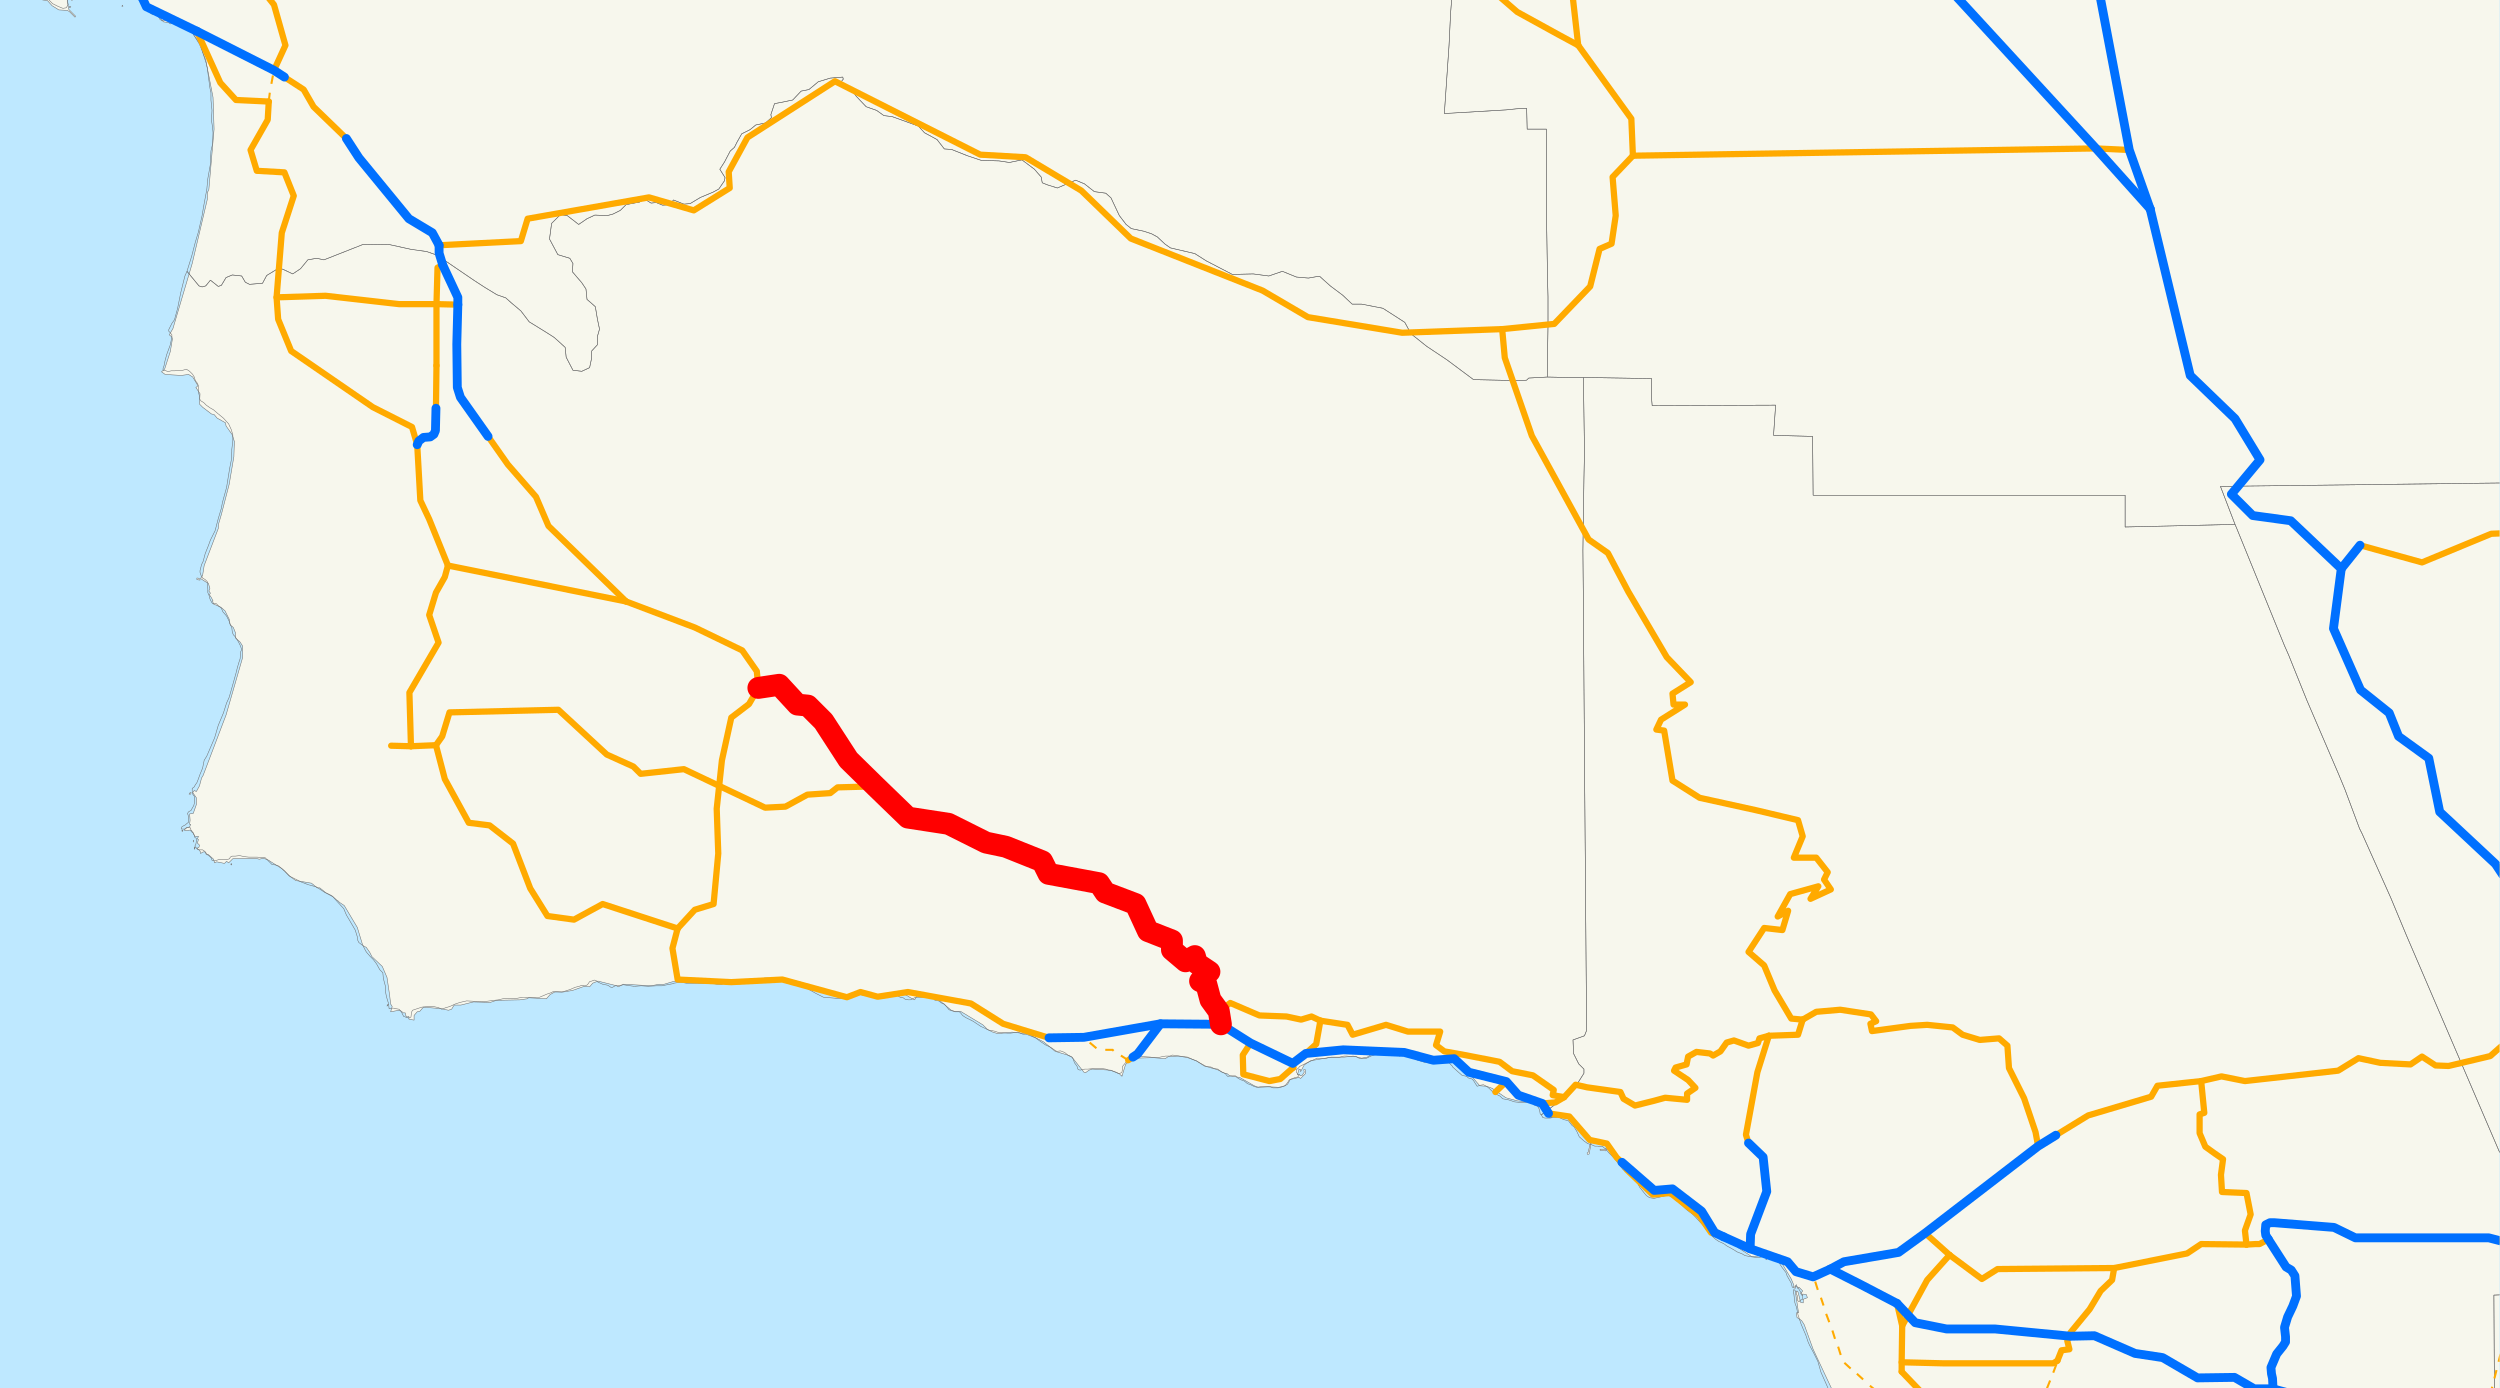
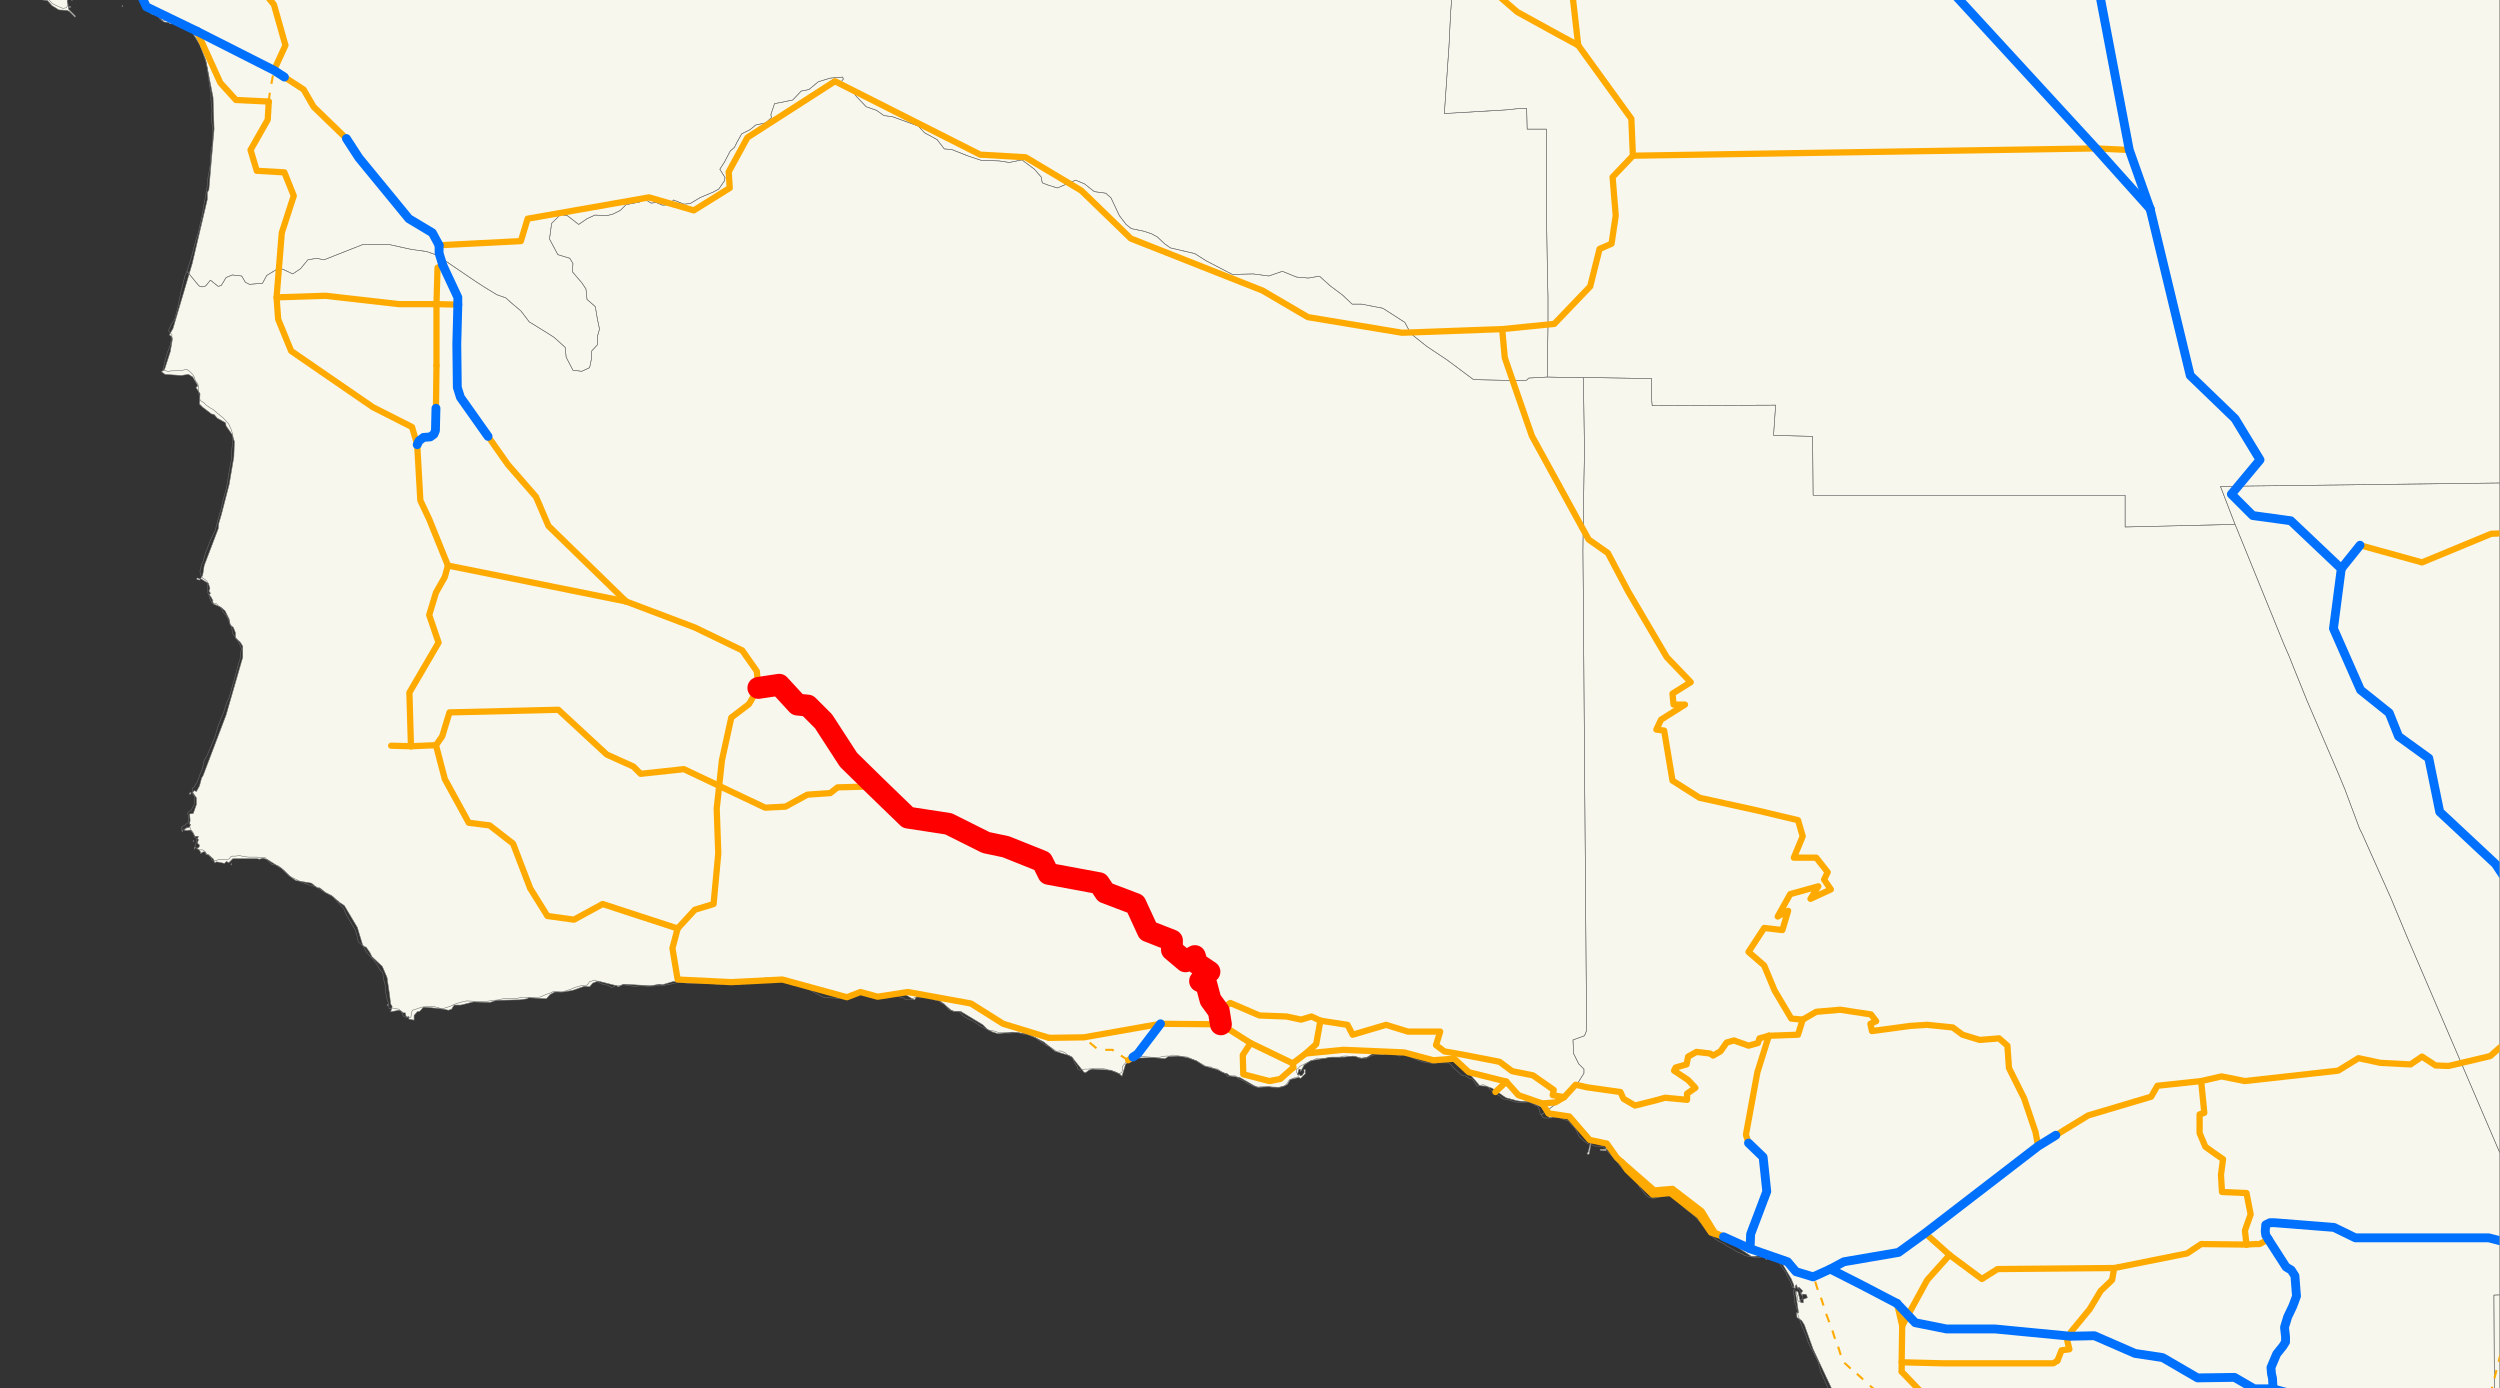
<svg xmlns="http://www.w3.org/2000/svg" width="1152" height="639.751" viewBox="0 0 1152 639.751" enable-background="new 0 0 1152 639.751" version="1.1">
  <rect x="0" y="0" width="1152" height="639.751" fill="#333333" stroke="none" />
  <g id="ArcGIS Layer">
    <clipPath id="SVG_CP_1">
-       <path d="M0,639.736L1152,639.736L1152,0L0,0L0,639.736z" />
-     </clipPath>
+       </clipPath>
    <path clip-path="url(#SVG_CP_1)" fill="#BEE8FF" fill-rule="evenodd" stroke="none" d="M-23.761,671.65L-23.761,-27.596    L1183.267,-27.596L1183.267,671.65L-23.761,671.65z" />
  </g>
  <g id="background">
    <clipPath id="SVG_CP_2">
      <path d="M0.24,0L0.24,639.736L1151.825,639.736L1151.825,0L0.24,0z" />
    </clipPath>
    <path clip-path="url(#SVG_CP_2)" fill="#F7F7ED" fill-rule="evenodd" stroke="#6E6E6E" stroke-width="0.24" stroke-miterlimit="10" stroke-linecap="round" stroke-linejoin="round" d="    M878.69,671.65L875.329,668.771L870.769,665.411L869.089,665.171L864.769,662.532L860.208,662.052L858.528,663.492    L859.968,660.372L863.329,660.132L863.569,659.652L861.649,659.412L861.409,657.493L860.449,657.733    L860.449,656.293L859.488,656.533L859.248,659.892L858.048,661.572L856.608,661.812L855.888,662.532L    855.168,661.812L856.128,661.332L854.688,657.973L852.288,655.093L851.088,654.613L849.888,654.853L852.528,652.933    L852.768,651.494L852.528,647.894L852.768,644.535L852.048,644.295L851.808,646.694L851.088,647.654    L850.128,646.454L850.608,642.615L848.928,642.615L848.208,643.095L848.448,644.055L849.408,644.295    L849.648,644.775L848.688,645.495L850.608,648.854L850.368,650.054L851.088,650.294L851.808,651.974    L849.888,654.133L849.648,654.133L850.128,652.933L835.487,621.739L831.407,610.46L830.207,608.541    L828.047,607.101L827.807,604.941L828.767,604.941L827.327,595.343L828.047,594.863L828.527,595.343L829.727,600.142    L830.927,600.382L830.927,598.702L832.847,597.982L832.367,596.543L830.687,596.303L830.447,597.023L829.727,596.063    L830.687,594.863L829.967,594.143L829.727,593.903L829.007,593.183L828.287,593.663L828.047,592.943L827.807,591.983    L827.327,592.463L827.327,593.663L826.607,593.423L826.607,592.223L825.407,589.344L821.566,582.865L817.486,579.025    L815.086,578.306L814.606,579.745L813.886,580.465L813.646,580.225L814.606,579.265L814.846,578.066L    812.926,577.586L810.046,578.786L807.166,579.025L800.925,574.946L799.245,572.547L797.805,571.587L792.285,569.187    L789.405,567.507L788.444,565.588L785.324,560.788L780.524,555.989L777.884,555.269L777.884,554.789    L776.204,552.39L773.564,549.99L770.443,548.55L769.003,548.311L767.803,549.03L765.643,549.27L    764.443,550.23L762.523,550.71L760.843,549.75L758.203,545.431L754.603,540.872L749.322,537.512L743.802,530.553    L743.322,531.033L742.842,530.793L743.322,530.313L742.842,530.313L742.362,530.793L742.122,530.553L    742.362,529.834L742.842,529.594L742.362,528.634L741.402,528.634L741.642,529.834L740.922,529.834L740.682,529.114    L740.442,529.114L739.962,530.313L737.322,530.073L737.322,529.594L739.722,529.594L740.442,528.394    L741.402,528.154L739.722,526.234L738.282,525.754L733.241,526.474L732.281,531.753L731.561,531.993L731.321,531.273    L731.801,531.033L733.001,525.994L726.041,516.396L723.401,513.996L718.841,513.036L716.92,513.276L    715,514.956L713.8,514.956L712.84,512.796L710.2,510.157L704.68,507.517L701.56,507.517L699.159,507.277    L693.879,505.837L687.639,501.518L684.999,500.558L681.878,500.318L677.318,495.039L676.838,495.039L674.918,492.64    L669.398,488.32L667.478,487.84L664.837,488.8L663.157,488.56L661.237,489.76L659.557,489.52L    654.517,486.881L652.117,486.161L642.036,484.241L639.156,484.241L638.436,484.481L637.476,485.921L632.676,485.441    L630.036,487.12L627.395,487.6L623.555,486.641L619.475,487.12L613.475,487.12L603.874,488.8    L600.994,490.72L599.314,493.839L599.314,492.88L598.594,492.64L597.874,495.279L598.834,495.039L599.074,495.759    L600.034,495.519L600.994,494.079L600.754,492.88L601.474,492.88L601.474,494.799L599.314,496.959    L598.594,496.479L594.514,497.439L593.313,499.598L592.113,500.318L589.233,501.038L584.673,500.798L    583.953,500.798L579.873,501.038L577.953,500.318L571.232,496.479L566.672,495.759L565.232,494.559L564.272,494.559    L560.912,492.88L554.911,491.2L551.311,488.8L547.231,487.36L543.151,486.641L538.35,486.881    L536.91,487.84L531.39,487.36L522.989,487.6L520.829,488.56L518.669,490.48L516.989,495.999    L516.749,495.519L516.509,495.519L516.269,495.279L515.789,494.799L514.349,494.079L511.709,493.12L503.308,492.64    L501.868,493.12L500.188,494.319L499.468,494.079L493.948,487.12L492.748,486.401L486.267,484.481L480.987,480.162    L473.067,476.082L471.627,476.082L470.667,476.082L466.346,475.602L459.866,476.322L457.466,475.602L    455.066,474.403L452.906,472.243L442.585,466.004L439.225,466.004L438.025,465.284L433.464,461.445L429.144,458.805    L426.984,458.805L422.904,458.325L421.464,460.725L420.744,460.485L417.624,458.565L412.823,456.885L    408.023,458.085L402.263,458.565L399.383,458.085L396.742,457.845L396.262,457.365L394.582,457.845L    394.102,459.045L386.902,459.525L382.102,458.325L379.701,456.885L379.461,457.365L372.261,453.766L368.901,452.566    L360.98,450.646L352.34,450.646L350.9,451.126L344.899,451.846L343.939,452.806L342.019,453.046    L338.659,452.326L333.139,453.046L327.378,452.326L310.097,452.326L305.297,453.766L303.857,453.526L    300.017,454.246L287.296,453.526L284.896,454.726L284.176,454.246L275.536,452.086L273.135,453.046L271.695,454.726    L269.295,454.486L263.775,456.406L259.455,457.125L255.614,457.125L253.454,458.325L251.774,460.245L243.614,459.765    L242.894,460.245L239.534,460.725L228.733,460.965L225.853,461.925L218.172,461.685L212.412,463.124L209.292,463.124    L208.092,465.044L206.652,465.524L203.291,464.804L195.131,464.084L193.451,466.004L192.251,466.244L190.811,467.924    L190.811,469.603L190.811,470.083L188.411,469.603L188.411,468.404L187.451,468.644L186.971,467.924L    186.731,466.724L185.77,466.724L185.05,466.004L183.85,465.524L180.01,466.244L180.73,463.844L180.01,462.644    L179.53,458.565L178.33,450.406L176.17,445.367L171.37,440.808L170.41,438.888L168.73,436.489L    167.529,436.009L167.049,435.289L164.649,427.37L158.649,417.292L156.489,415.852L155.769,415.132L    155.049,414.652L152.889,412.733L150.008,411.293L147.368,409.133L146.168,409.133L143.528,406.974L    136.328,405.774L133.928,404.094L129.847,400.255L123.367,396.175L121.207,395.455L119.527,395.935L    118.567,395.695L107.286,395.695L105.366,397.615L104.406,396.895L103.446,397.855L99.846,397.135L98.886,397.615    L98.406,395.935L96.005,393.776L95.045,393.776L94.565,392.576L93.605,392.576L92.405,393.296L92.405,392.576    L91.685,391.616L90.725,390.896L91.685,390.416L91.925,389.456L90.965,388.497L91.445,386.817L90.965,386.577    L91.445,385.377L89.765,385.377L88.325,382.738L87.605,382.498L85.925,382.738L84.725,382.498L85.685,381.538    L86.405,381.298L87.365,381.058L87.845,379.858L87.365,379.858L87.605,377.938L87.365,375.059L89.045,374.819    L90.485,370.739L90.485,367.62L88.805,365.22L89.525,364.261L90.485,364.74L91.925,362.101L92.885,358.501    L93.605,357.302L104.166,329.466L111.846,302.831L111.846,297.791L110.646,295.872L108.486,293.952L    108.486,291.552L107.526,289.153L106.086,287.953L105.606,285.313L103.686,281.474L101.766,279.794L98.406,278.355    L97.926,276.915L98.166,276.915L97.686,275.955L97.445,275.475L96.485,274.035L96.965,273.315L96.245,272.356    L96.725,271.156L96.005,268.756L95.045,268.276L92.405,266.596L93.365,265.157L94.085,260.597L100.566,243.56    L100.806,241.161L102.006,237.081L105.606,223.164L107.766,210.446L108.006,203.487L107.046,200.367L    104.166,196.288L103.926,194.848L100.086,192.689L98.646,191.009L97.445,190.769L93.365,187.649L91.925,186.21    L92.165,181.41L90.245,178.531L90.965,178.051L90.965,177.331L88.805,173.732L86.885,172.532L83.525,173.012    L76.084,172.532L74.404,171.332L75.844,170.132L78.484,161.974L79.444,156.214L79.204,155.255L78.004,154.295    L79.684,151.415L88.565,121.42L95.525,91.905L95.525,88.786L96.245,87.346L98.646,59.51L98.166,44.873    L94.805,27.596L91.925,20.397L87.605,13.438L86.885,13.198L86.165,12.718L83.765,11.278L80.165,10.078    L78.484,11.038L77.524,10.318L77.044,10.318L75.364,10.078L72.244,6.479L70.324,6.719L68.884,5.759    L66.484,2.64L61.923,-2.16L56.643,-4.799L55.923,-4.319L54.483,-5.279L53.043,-5.279L53.043,-4.079    L51.843,-4.079L49.443,-5.039L47.763,-3.839L47.523,-5.519L45.843,-6.479L43.202,-6.959L43.202,-4.319    L42.722,-4.319L42.962,-6.959L41.762,-7.679L40.802,-6.959L39.362,-6.719L40.082,-1.2L39.602,-1.2    L39.122,-2.4L39.602,-2.4L38.882,-6.719L34.802,-6.479L34.322,-6.479L31.922,-4.319L31.922,-2.4    L33.362,0L33.122,0.24L31.442,-2.16L30.962,0.48L31.682,4.319L34.802,7.439L34.562,7.919L31.922,5.279    L30.962,4.799L27.122,4.559L24.001,2.64L21.841,0.24L19.681,0L18.961,-0.72L16.561,-5.519L15.361,-6.719    L13.201,-7.679L11.281,-7.439L10.081,-9.358L8.16,-9.838L5.76,-11.278L4.56,-11.038L4.08,-12.238    L1.44,-13.198L1.44,-14.158L0.48,-14.158L-1.44,-14.398L-2.4,-15.597L-2.4,-16.557L-3.36,-16.557    L-3.6,-17.517L-5.52,-17.997L-6,-18.717L-10.081,-19.197L-12.241,-20.637L-12.481,-21.357L-13.441,-22.556    L-15.841,-22.796L-15.361,-24.236L-18.961,-25.196L-19.681,-24.716L-21.601,-25.676L-22.081,-25.196    L-22.801,-27.356L-21.361,-27.835L-21.841,-28.795L-22.561,-29.515L-24.001,-29.515L-24.241,-30.715L-23.281,-31.675    L-24.001,-31.915L1209.428,-31.915L1209.428,671.65L878.69,671.65z" />
    <path clip-path="url(#SVG_CP_2)" fill="#F7F7ED" fill-rule="evenodd" stroke="#6E6E6E" stroke-width="0.24" stroke-miterlimit="10" stroke-linecap="round" stroke-linejoin="round" d="    M56.643,2.88L56.163,2.88L56.403,2.4L56.643,2.88z" />
    <path clip-path="url(#SVG_CP_2)" fill="#F7F7ED" fill-rule="evenodd" stroke="#6E6E6E" stroke-width="0.24" stroke-miterlimit="10" stroke-linecap="round" stroke-linejoin="round" d="    M32.162,3.599L31.922,3.119L32.162,2.88L32.642,3.119L32.162,3.599z" />
    <path clip-path="url(#SVG_CP_2)" fill="#F7F7ED" fill-rule="evenodd" stroke="#6E6E6E" stroke-width="0.24" stroke-miterlimit="10" stroke-linecap="round" stroke-linejoin="round" d="    M92.165,267.316L90.725,267.076L90.725,266.357L91.205,266.357L92.165,266.836L92.165,267.316z" />
    <path clip-path="url(#SVG_CP_2)" fill="#F7F7ED" fill-rule="evenodd" stroke="#6E6E6E" stroke-width="0.24" stroke-miterlimit="10" stroke-linecap="round" stroke-linejoin="round" d="    M87.845,365.94L87.125,365.94L87.605,365.22L88.085,365.22L87.845,365.94z" />
    <path clip-path="url(#SVG_CP_2)" fill="#F7F7ED" fill-rule="evenodd" stroke="#6E6E6E" stroke-width="0.24" stroke-miterlimit="10" stroke-linecap="round" stroke-linejoin="round" d="    M84.005,383.217L83.765,382.738L84.245,382.498L84.005,383.217z" />
    <path clip-path="url(#SVG_CP_2)" fill="#F7F7ED" fill-rule="evenodd" stroke="#6E6E6E" stroke-width="0.24" stroke-miterlimit="10" stroke-linecap="round" stroke-linejoin="round" d="    M89.045,388.017L89.045,387.297L89.285,387.297L89.045,388.017z" />
    <path clip-path="url(#SVG_CP_2)" fill="#F7F7ED" fill-rule="evenodd" stroke="#6E6E6E" stroke-width="0.24" stroke-miterlimit="10" stroke-linecap="round" stroke-linejoin="round" d="    M89.525,391.376L89.525,390.416L90.005,390.416L89.525,391.376z" />
    <path clip-path="url(#SVG_CP_2)" fill="#F7F7ED" fill-rule="evenodd" stroke="#6E6E6E" stroke-width="0.24" stroke-miterlimit="10" stroke-linecap="round" stroke-linejoin="round" d="    M106.806,398.575L106.326,398.335L106.566,397.855L106.806,398.575z" />
    <path clip-path="url(#SVG_CP_2)" fill="#F7F7ED" fill-rule="evenodd" stroke="#6E6E6E" stroke-width="0.24" stroke-miterlimit="10" stroke-linecap="round" stroke-linejoin="round" d="    M178.33,463.604L178.57,462.884L179.05,462.884L178.33,463.604z" />
    <path clip-path="url(#SVG_CP_2)" fill="none" stroke="#6E6E6E" stroke-width="0.24" stroke-miterlimit="10" stroke-linecap="round" stroke-linejoin="round" d="    M609.394,-31.915L609.394,-22.796L609.634,-13.678L609.634,-3.359L640.356,-5.039L657.637,-5.999L669.398,-6.479    L668.438,5.999L667.718,20.877L665.558,52.311L694.119,50.632L698.679,50.152L703.48,49.912L703.72,59.51    L712.6,59.51L712.6,88.306L712.6,97.424L713.08,127.419L713.32,136.778L713.32,141.817L713.32,150.215    L713.08,165.333L713.08,173.732L704.44,174.212L703.48,175.171L700.6,175.411L678.998,174.931L    666.758,165.813L657.397,159.574L650.197,153.815L647.317,148.536L637.236,142.057L627.395,140.137L623.075,140.137    L618.755,136.058L612.995,131.738L608.194,127.419L606.994,127.419L602.914,128.139L597.394,127.659L590.913,125.02    L584.673,127.179L577.473,126.219L567.872,126.459L555.871,120.22L550.591,116.861L539.31,114.221L    536.91,112.542L533.31,109.182L530.67,107.742L527.07,106.543L521.309,105.343L518.909,103.423L    515.789,99.344L511.949,91.185L509.549,89.025L504.268,88.306L499.708,84.706L495.628,83.026L487.227,86.626    L482.667,85.186L480.267,84.226L479.787,81.587L476.667,77.987L470.907,73.668L465.146,74.868L460.346,74.148    L452.185,73.908L445.705,71.748L438.505,68.869L435.145,68.629L431.784,64.309L426.024,61.19L423.144,58.071    L411.143,53.751L407.303,53.271L403.943,50.872L399.143,49.192L394.582,44.393L392.422,41.273L386.422,39.114    L388.582,36.474L388.342,35.514L382.582,35.994L377.061,37.674L372.741,41.273L369.141,41.993L365.301,46.072    L360.74,47.032L356.9,47.752L355.22,52.791L355.46,54.231L352.82,56.631L348.26,57.591L345.619,59.75    L341.779,61.67L339.619,65.509L338.419,67.909L336.499,69.589L333.859,74.628L331.699,77.987L334.099,81.827    L333.859,83.266L331.219,87.106L328.579,88.546L322.818,90.945L318.018,93.825L315.138,94.065L310.337,92.145    L308.657,94.305L305.297,94.545L302.417,93.345L300.017,93.585L298.097,92.385L296.177,92.145L294.737,93.105    L288.496,94.305L285.856,96.944L282.496,98.624L279.856,99.344L274.095,99.104L270.495,100.784L266.655,103.423    L261.375,99.344L258.255,98.864L254.174,102.943L253.214,110.142L257.054,117.341L262.575,119.021L264.015,121.42    L263.775,125.26L268.095,130.299L270.015,133.178L270.495,137.977L272.175,139.417L274.335,141.337    L275.296,147.096L276.256,151.655L275.296,155.015L275.296,158.854L272.655,161.734L272.655,164.853L271.695,169.412    L268.095,171.092L264.015,170.612L260.895,164.613L260.415,160.054L257.775,157.654L255.374,155.495L    252.014,153.335L243.854,148.296L240.014,143.257L235.453,139.417L233.053,137.258L228.973,135.818L223.453,132.458    L218.652,129.339L201.371,117.581L196.571,115.901L189.611,114.941L179.77,112.782L167.529,112.542    L149.288,119.74L145.928,119.021L141.848,119.74L138.488,123.82L134.888,126.219L130.327,124.06L128.407,123.58    L122.887,126.939L120.967,130.539L114.966,131.019L113.046,130.059L111.366,127.179L107.046,126.699    L104.166,127.899L102.006,131.499L100.566,131.978L96.965,129.099L94.805,131.738L93.125,132.218L91.685,131.738    L86.165,125.02L88.325,118.061L90.005,111.582L91.445,106.783L93.125,99.344L93.845,95.024L95.285,87.346    L95.765,82.307L96.965,75.588L97.205,69.589L97.926,66.469L98.166,61.19L97.926,58.55L97.445,55.431    L97.686,50.872L97.205,46.072L97.205,42.713L96.725,40.553L95.525,31.435L95.045,29.275L93.365,23.996    L92.645,20.877L90.485,17.757L88.085,14.398L86.165,12.478L84.965,11.038L82.565,9.838L80.885,9.119    L78.724,9.119L77.524,9.119L75.364,9.598L74.644,9.598L73.684,8.879L72.244,6.479L71.524,5.279L    70.324,5.039L69.844,4.799L68.884,4.559L67.924,3.839L66.484,2.4L65.524,0.96L63.124,-1.44L    61.683,-3.119L54.723,-5.999L53.523,-5.999L52.563,-5.999L51.363,-5.039L50.643,-5.759L48.723,-5.279    L47.523,-5.279L45.843,-7.439L44.403,-7.919L39.602,-8.159L37.202,-7.679L34.802,-7.439L32.882,-6.239    L32.162,-5.999L31.442,-4.799L30.962,-3.599L31.202,-1.44L31.202,-0.24L31.202,0.96L31.442,2.16    L30.962,2.88L30.482,3.599L29.042,3.839L28.322,3.599L26.642,2.88L24.241,1.68L23.761,1.2L21.601,-0.96    L19.201,-2.4L18.241,-3.839L17.521,-5.279L15.361,-6.719L14.401,-7.919L13.441,-8.399L11.521,-9.119    L10.801,-9.358L9.361,-10.078L7.44,-11.758L6,-12.478L4.8,-12.718L3.36,-13.438L2.4,-13.678    L1.2,-14.878L-1.44,-16.317L-3.36,-17.757L-5.28,-18.957L-6.24,-19.437L-7.2,-19.917L-8.4,-20.397    L-10.561,-20.157L-11.761,-20.637L-13.681,-23.036L-14.641,-23.516L-15.601,-24.476L-15.841,-24.956L-16.561,-25.676    L-17.761,-25.676L-18.961,-25.916L-19.441,-26.876L-20.161,-27.356L-22.561,-28.075L-22.801,-29.755L-23.041,-30.235    L-23.281,-30.955L-23.761,-31.435L-24.001,-31.915" />
    <path clip-path="url(#SVG_CP_2)" fill="none" stroke="#6E6E6E" stroke-width="0.24" stroke-miterlimit="10" stroke-linecap="round" stroke-linejoin="round" d="    M1209.428,221.724L1180.867,222.204L1023.178,224.123L1029.898,241.641L979.255,242.84L979.255,228.203    L835.487,228.203L835.247,201.087L817.246,200.607L818.206,186.69L761.323,186.929L761.083,184.05L    761.083,174.452L732.521,173.972L729.641,173.972L723.881,173.972L713.08,173.732L713.08,165.333L713.32,150.215    L713.32,141.817L713.32,136.778L713.08,127.419L712.6,97.424L712.6,88.306L712.6,59.51L703.72,59.51    L703.48,49.912L698.679,50.152L694.119,50.632L665.558,52.311L667.718,20.877L668.438,5.999L669.398,-6.479    L657.637,-5.999L640.356,-5.039L609.634,-3.359L609.634,-13.678L609.394,-22.796L609.394,-31.915" />
    <path clip-path="url(#SVG_CP_2)" fill="none" stroke="#6E6E6E" stroke-width="0.24" stroke-miterlimit="10" stroke-linecap="round" stroke-linejoin="round" d="    M713.08,173.732L723.881,173.972L729.641,173.972L730.121,208.046L729.881,220.524L729.401,253.639L729.641,280.514    L730.121,347.943L731.081,471.523L731.081,474.882L730.121,477.282L724.841,479.202L725.081,485.441    L727.481,490.24L729.881,492.64L729.881,494.559L727.001,499.119L723.401,503.678L721.721,504.878L    717.88,507.517L715.96,509.437L710.2,513.756L709.72,513.276L709.48,511.836L709,510.397L708.28,509.677    L707.08,509.197L706.12,508.477L705.4,508.237L704.2,507.757L703,507.997L700.359,507.997L697.959,507.757    L695.079,506.797L692.439,506.317L691.239,505.118L690.279,504.638L688.119,503.438L686.199,501.518L    684.999,500.558L683.559,499.838L682.118,500.078L680.678,500.558L679.718,499.119L678.998,497.919L678.278,497.199    L676.598,496.719L675.878,495.999L673.718,495.519L671.798,493.839L669.398,491.68L669.158,491.2    L667.718,489.76L666.758,489.76L665.558,489.76L664.117,489.76L662.197,489.76L661.717,490L    660.037,490L656.437,489.52L653.317,488.56L650.677,487.36L648.517,486.161L647.076,486.161L645.876,486.161    L644.916,486.641L643.716,486.161L641.556,485.681L637.476,485.681L635.316,485.921L633.876,485.921L    631.716,486.641L629.796,487.6L628.595,487.84L627.635,487.84L626.195,487.6L624.995,486.881L    623.315,486.881L620.675,486.641L619.235,486.641L616.595,487.36L612.275,487.36L610.354,487.84L606.994,487.6    L602.194,489.76L598.834,491.44L598.354,492.16L597.394,492.88L597.394,494.079L598.114,495.039L    598.354,495.519L598.114,496.239L596.914,496.479L594.994,497.199L594.034,497.679L593.313,498.879L592.113,500.318    L590.193,501.038L588.993,501.278L586.593,501.278L585.393,500.798L583.953,500.798L582.273,500.798    L580.593,500.798L579.153,501.038L577.713,500.558L576.272,499.838L574.832,499.358L573.392,498.159L    571.472,497.439L570.752,496.959L570.272,496.719L569.312,495.759L567.152,495.759L565.712,495.999L565.232,495.519    L564.512,494.559L563.072,494.079L561.152,492.64L559.472,492.4L558.031,491.68L555.871,491.44    L551.071,488.8L549.871,488.32L547.231,487.12L541.711,486.401L540.27,486.161L539.07,486.641L    537.15,486.641L535.71,486.881L533.55,487.36L531.87,487.36L530.19,487.12L526.59,486.881L524.43,486.881    L522.989,487.12L522.269,487.84L521.309,488.08L520.829,488.08L519.389,488.8L517.229,491.44    L517.229,492.64L516.989,494.079L515.789,494.799L515.069,494.559L514.589,494.319L512.189,493.359    L510.749,493.12L509.549,492.64L507.869,492.4L503.788,492.4L501.388,492.64L499.948,492.64L    498.508,492.88L497.788,493.12L496.828,492.88L496.588,492.4L496.348,491.44L495.148,489.76L494.428,487.84    L493.948,487.12L493.228,486.881L492.028,486.161L490.588,484.961L488.668,484.241L486.987,484.481    L485.787,483.761L484.827,483.041L483.627,482.321L481.947,481.601L479.787,480.162L477.147,478.242L    474.747,477.282L472.827,476.562L471.387,476.562L468.986,475.602L467.306,475.842L465.626,476.082L    464.186,476.082L462.026,475.842L460.346,475.842L458.186,475.122L455.546,474.643L451.945,472.963L448.345,470.563    L444.985,468.883L443.545,467.924L442.825,466.964L442.105,466.244L440.185,466.244L439.225,465.764L438.505,465.764    L437.305,465.284L436.345,464.084L435.145,462.644L434.184,462.405L432.504,461.205L430.824,460.965L    430.344,460.245L428.424,459.765L427.224,459.765L426.024,459.525L424.584,459.525L422.904,459.525L    421.944,459.525L419.544,460.725L418.584,460.725L417.144,460.485L416.183,459.765L414.743,459.525L413.303,458.565    L411.383,458.085L409.703,457.845L406.583,458.565L403.943,459.045L402.263,459.285L400.343,458.805L398.662,458.805    L396.502,458.325L396.022,458.085L395.062,458.085L393.622,458.805L392.662,459.525L390.742,460.245    L389.302,460.245L387.862,460.005L385.222,460.005L382.342,459.765L380.421,459.765L379.461,459.525L    376.101,457.845L372.261,455.686L370.821,454.726L368.661,453.766L363.62,452.806L358.82,451.846L356.42,451.606    L352.1,451.846L349.46,452.086L347.06,452.326L344.419,452.806L342.739,453.046L340.579,453.046L339.379,453.046    L337.219,452.806L336.019,452.806L334.339,452.806L332.659,453.526L331.939,453.526L330.259,453.526    L329.059,453.286L324.498,453.286L321.378,453.046L319.698,453.046L316.098,453.046L313.698,452.566L    310.578,453.046L310.097,453.286L307.457,453.766L305.057,454.246L302.657,454.246L298.577,454.486L295.457,454.246    L292.577,454.486L292.096,454.486L288.736,454.006L287.296,453.766L284.656,454.246L283.456,454.246L282.256,454.966    L281.536,454.966L280.096,454.006L277.696,453.526L275.536,452.566L275.056,452.086L273.855,451.606    L272.655,452.086L271.695,452.326L270.735,453.766L269.775,454.246L269.055,454.246L268.095,454.006    L266.895,454.486L264.975,454.966L262.815,455.926L258.975,457.125L254.894,456.885L254.174,457.365L    252.014,458.085L250.334,458.805L248.654,459.525L247.934,459.525L246.974,459.525L245.054,459.765L    243.854,459.765L242.174,459.525L240.734,459.525L238.333,460.005L235.693,460.005L231.613,460.245L    229.693,460.725L227.533,460.965L223.933,461.445L219.372,461.445L215.052,461.205L211.932,461.925L209.772,462.644    L207.132,463.844L205.452,464.324L203.531,465.044L202.091,464.324L199.931,463.844L196.811,463.844L194.411,464.084    L192.251,464.804L190.091,465.524L189.611,466.484L189.371,468.644L188.411,469.123L187.691,468.883L    187.211,468.883L186.491,468.404L186.01,468.404L185.05,466.484L184.57,465.764L183.85,465.044L    182.41,464.804L181.45,464.564L180.25,464.564L179.29,464.804L179.05,462.405L178.57,460.965L178.09,459.285    L177.61,456.885L177.61,454.486L176.65,450.886L176.41,448.247L174.97,446.807L173.53,444.168L172.09,442.248    L170.65,440.808L168.97,438.888L168.489,438.168L167.289,435.769L166.329,435.049L165.369,434.329L    164.889,433.369L164.649,431.69L163.689,428.57L162.009,425.691L159.609,421.611L158.409,418.732L155.769,415.852    L153.369,413.213L149.768,411.293L145.688,408.653L142.088,407.693L138.968,406.494L135.128,404.574L    133.208,403.614L131.287,401.454L129.607,400.015L128.407,399.055L126.967,398.575L125.287,398.335L124.567,397.615    L122.167,395.215L120.967,395.215L118.567,394.976L114.726,394.976L112.566,394.736L110.406,394.256    L108.486,394.496L107.046,394.496L106.086,394.976L105.846,395.695L105.126,395.935L103.686,396.175    L101.286,395.935L99.126,396.655L98.646,396.655L97.686,396.415L97.445,395.455L96.485,394.496L95.765,394.016    L94.565,392.576L94.085,392.096L93.365,391.616L92.645,391.616L91.685,391.616L90.965,391.376L90.245,390.416    L89.765,389.936L90.245,388.977L90.485,387.777L90.485,386.817L90.485,386.337L89.765,385.857L89.525,384.897    L89.045,383.697L88.085,383.217L87.845,381.538L86.885,381.298L86.165,381.298L85.445,382.018L84.485,382.018    L83.525,382.018L83.765,381.058L84.485,380.578L85.445,380.098L85.925,379.618L86.885,378.898L86.885,378.178    L86.885,376.259L86.405,374.819L86.885,374.099L88.085,373.379L88.565,372.419L89.285,371.219L89.525,370.26    L89.525,369.54L89.525,368.1L89.525,366.9L88.805,365.94L88.565,364.5L88.565,364.021L88.565,363.301    L89.525,362.581L90.005,361.621L90.725,360.661L91.205,359.461L92.165,356.822L93.365,353.942L94.085,350.343    L95.285,348.423L97.445,343.384L98.886,340.024L100.566,334.265L102.966,328.506L104.406,323.947L105.606,321.308    L107.046,316.268L108.726,310.269L109.446,307.39L110.166,304.99L110.646,303.55L110.886,300.431    L111.366,299.231L110.646,297.311L109.926,295.872L109.206,294.672L108.246,293.232L107.526,292.512L107.046,291.312    L106.806,289.153L105.846,287.233L105.606,286.273L104.406,283.874L102.726,281.954L102.006,280.274L    100.806,279.314L99.606,278.115L97.926,278.115L97.445,277.395L96.725,275.955L96.485,274.755L95.765,273.075    L95.765,271.396L95.525,269.476L95.525,268.036L94.565,267.076L93.365,266.357L92.645,265.157L92.165,263.717    L92.165,262.997L92.885,260.118L93.605,258.678L94.565,255.078L96.005,251.479L96.965,248.839L99.126,244.52    L100.566,239.001L102.006,234.202L102.486,231.562L104.406,224.603L105.846,215.725L106.566,212.125L    106.806,208.286L106.806,207.086L107.286,203.247L107.286,200.367L106.566,197.968L105.366,195.328L102.966,192.689    L100.326,190.529L98.406,188.849L96.725,187.889L95.045,186.69L93.845,185.49L92.645,184.77L91.925,183.81    L91.925,182.61L91.445,180.691L91.445,177.811L90.965,176.611L90.005,175.411L89.525,173.732L88.805,172.532    L87.365,171.092L85.925,170.132L84.245,170.612L80.645,170.852L78.964,170.852L78.004,171.092L77.044,171.092    L75.844,170.612L75.124,170.612L75.124,169.892L75.604,168.452L75.844,167.013L76.804,163.413L78.484,158.854    L79.204,155.255L79.204,154.295L78.244,153.095L77.764,152.615L77.764,151.895L78.004,151.415L78.244,150.935    L79.204,149.016L80.405,147.336L81.845,142.057L83.285,134.858L85.205,127.179L86.165,125.02L91.685,131.738    L93.125,132.218L94.805,131.738L96.965,129.099L100.566,131.978L102.006,131.499L104.166,127.899L107.046,126.699    L111.366,127.179L113.046,130.059L114.966,131.019L120.967,130.539L122.887,126.939L128.407,123.58    L130.327,124.06L134.888,126.219L138.488,123.82L141.848,119.74L145.928,119.021L149.288,119.74L167.529,112.542    L179.77,112.782L189.611,114.941L196.571,115.901L201.371,117.581L218.652,129.339L223.453,132.458L    228.973,135.818L233.053,137.258L235.453,139.417L240.014,143.257L243.854,148.296L252.014,153.335L255.374,155.495    L257.775,157.654L260.415,160.054L260.895,164.613L264.015,170.612L268.095,171.092L271.695,169.412    L272.655,164.853L272.655,161.734L275.296,158.854L275.296,155.015L276.256,151.655L275.296,147.096L274.335,141.337    L272.175,139.417L270.495,137.977L270.015,133.178L268.095,130.299L263.775,125.26L264.015,121.42    L262.575,119.021L257.054,117.341L253.214,110.142L254.174,102.943L258.255,98.864L261.375,99.344L266.655,103.423    L270.495,100.784L274.095,99.104L279.856,99.344L282.496,98.624L285.856,96.944L288.496,94.305L294.737,93.105    L296.177,92.145L298.097,92.385L300.017,93.585L302.417,93.345L305.297,94.545L308.657,94.305L310.337,92.145    L315.138,94.065L318.018,93.825L322.818,90.945L328.579,88.546L331.219,87.106L333.859,83.266L334.099,81.827    L331.699,77.987L333.859,74.628L336.499,69.589L338.419,67.909L339.619,65.509L341.779,61.67L345.619,59.75    L348.26,57.591L352.82,56.631L355.46,54.231L355.22,52.791L356.9,47.752L360.74,47.032L365.301,46.072    L369.141,41.993L372.741,41.273L377.061,37.674L382.582,35.994L388.342,35.514L388.582,36.474L386.422,39.114    L392.422,41.273L394.582,44.393L399.143,49.192L403.943,50.872L407.303,53.271L411.143,53.751L423.144,58.071    L426.024,61.19L431.784,64.309L435.145,68.629L438.505,68.869L445.705,71.748L452.185,73.908L460.346,74.148    L465.146,74.868L470.907,73.668L476.667,77.987L479.787,81.587L480.267,84.226L482.667,85.186L487.227,86.626    L495.628,83.026L499.708,84.706L504.268,88.306L509.549,89.025L511.949,91.185L515.789,99.344L518.909,103.423    L521.309,105.343L527.07,106.543L530.67,107.742L533.31,109.182L536.91,112.542L539.31,114.221    L550.591,116.861L555.871,120.22L567.872,126.459L577.473,126.219L584.673,127.179L590.913,125.02L    597.394,127.659L602.914,128.139L606.994,127.419L608.194,127.419L612.995,131.738L618.755,136.058L623.075,140.137    L627.395,140.137L637.236,142.057L647.317,148.536L650.197,153.815L657.397,159.574L666.758,165.813L678.998,174.931    L700.6,175.411L703.48,175.171L704.44,174.212L713.08,173.732" />
    <path clip-path="url(#SVG_CP_2)" fill="none" stroke="#6E6E6E" stroke-width="0.24" stroke-miterlimit="10" stroke-linecap="round" stroke-linejoin="round" d="    M729.641,173.972L732.521,173.972L761.083,174.452L761.083,184.05L761.323,186.929L818.206,186.69L817.246,200.607    L835.247,201.087L835.487,228.203L979.255,228.203L979.255,242.84L1029.898,241.641L1030.618,243.32    L1052.699,297.551L1054.619,301.871L1057.02,307.87L1063.02,322.747L1077.661,356.822L1080.541,363.781    L1087.261,381.778L1088.461,384.177L1097.582,404.574L1101.662,413.692L1108.863,430.97L1165.746,563.428    L1168.146,569.667L1167.906,579.505L1168.146,596.063L1149.185,596.783L1149.425,643.335L1129.264,643.575    L1126.624,643.575L1117.983,643.815L1117.023,643.815L1109.103,644.295L1106.702,644.295L1085.581,644.055    L1051.019,670.211L1049.339,671.41L1048.859,671.65M877.249,671.65L876.289,670.93L874.369,669.011    L871.009,666.371L868.369,663.972L866.209,662.772L863.809,662.052L862.609,661.572L860.208,662.052L    858.768,662.052L858.048,661.332L858.288,660.852L859.008,660.132L861.649,660.612L862.369,659.652L860.449,658.453    L860.208,657.253L859.248,656.293L858.288,655.813L857.808,657.493L857.808,658.453L857.568,660.132L856.848,660.852    L855.648,661.332L855.168,661.092L854.448,660.852L853.248,659.172L851.808,656.053L850.608,654.373L    850.608,652.933L851.088,652.214L852.528,650.774L852.288,649.334L852.288,648.134L851.808,646.934L850.848,647.414    L850.128,647.654L849.648,650.774L848.448,651.974L846.288,647.894L845.088,646.215L842.928,640.935    L839.087,632.297L837.647,627.258L835.727,623.418L833.807,619.819L833.087,618.139L832.127,615.26L    829.967,610.22L828.527,605.901L827.807,602.302L827.087,600.382L826.607,596.303L826.367,595.583L826.607,594.143    L827.087,594.623L827.807,595.343L827.807,596.303L828.287,597.263L828.287,599.182L829.007,599.902L829.487,599.182    L830.687,598.702L830.687,597.023L828.287,592.943L827.567,592.943L825.887,593.183L825.407,591.263L    823.486,587.904L823.006,586.464L820.846,583.585L819.406,581.185L817.486,579.985L815.086,578.786L812.686,578.786    L811.486,579.265L809.806,579.505L806.205,579.025L804.045,578.546L802.845,577.826L800.445,576.866    L798.525,575.666L795.885,574.226L794.205,573.026L792.045,572.067L790.605,571.107L788.204,568.947    L786.524,567.027L784.844,564.628L783.644,563.428L781.484,561.028L780.044,559.589L777.164,557.429    L773.324,553.83L771.163,552.15L770.443,551.43L768.763,550.95L767.563,550.95L765.643,551.43L763.483,551.91    L762.523,552.15L761.803,552.15L760.123,551.91L758.683,550.95L757.483,549.51L755.563,547.111L754.363,544.711    L753.162,543.271L751.722,541.832L750.762,540.632L749.082,539.912L747.882,538.952L745.962,536.552    L744.042,533.913L741.642,531.513L739.962,529.594L738.282,528.154L737.082,528.394L736.362,528.154    L734.921,528.154L733.241,527.434L731.561,526.954L729.881,525.754L727.721,523.835L726.521,521.195L    725.321,519.275L724.361,518.555L722.681,516.396L720.521,515.916L718.12,514.716L716.68,514.956L715.72,514.956    L714.28,515.196L712.36,515.196L711.88,515.196L710.92,514.956L710.68,514.476L710.2,513.756    L715.96,509.437L717.88,507.517L721.721,504.878L723.401,503.678L727.001,499.119L729.881,494.559L    729.881,492.64L727.481,490.24L725.081,485.441L724.841,479.202L730.121,477.282L731.081,474.882L    731.081,471.523L730.121,347.943L729.641,280.514L729.401,253.639L729.881,220.524L730.121,208.046L729.641,173.972    " />
    <path clip-path="url(#SVG_CP_2)" fill="none" stroke="#6E6E6E" stroke-width="0.24" stroke-miterlimit="10" stroke-linecap="round" stroke-linejoin="round" d="    M1029.898,241.641L1023.178,224.123L1180.867,222.204L1209.428,221.724M1048.859,671.65L1049.339,671.41    L1051.019,670.211L1085.581,644.055L1106.702,644.295L1109.103,644.295L1117.023,643.815L1117.983,643.815    L1126.624,643.575L1129.264,643.575L1149.425,643.335L1149.185,596.783L1168.146,596.063L1167.906,579.505    L1168.146,569.667L1165.746,563.428L1108.863,430.97L1101.662,413.692L1097.582,404.574L1088.461,384.177    L1087.261,381.778L1080.541,363.781L1077.661,356.822L1063.02,322.747L1057.02,307.87L1054.619,301.871    L1052.699,297.551L1030.618,243.32L1029.898,241.641" />
  </g>
  <g id="current routes">
    <path clip-path="url(#SVG_CP_2)" fill="none" stroke="#FFAA00" stroke-width="2.88" stroke-miterlimit="10" stroke-linecap="round" stroke-linejoin="round" d="    M1193.347,477.762L1209.428,481.361" />
    <path clip-path="url(#SVG_CP_2)" fill="none" stroke="#FFAA00" stroke-width="2.88" stroke-miterlimit="10" stroke-linecap="round" stroke-linejoin="round" d="    M694.119,498.399L689.079,503.198" />
    <path clip-path="url(#SVG_CP_2)" fill="none" stroke="#FFAA00" stroke-width="2.88" stroke-miterlimit="10" stroke-linecap="round" stroke-linejoin="round" d="    M522.029,487.12L519.869,488.56" />
    <path clip-path="url(#SVG_CP_2)" fill="none" stroke="#FFAA00" stroke-width="2.88" stroke-miterlimit="10" stroke-linecap="round" stroke-linejoin="round" d="    M288.496,277.155L206.412,260.597" />
    <path clip-path="url(#SVG_CP_2)" fill="none" stroke="#FFAA00" stroke-width="2.88" stroke-miterlimit="10" stroke-linecap="round" stroke-linejoin="round" d="    M206.412,260.597L197.771,239.241L193.691,230.602L192.251,204.927" />
    <path clip-path="url(#SVG_CP_2)" fill="none" stroke="#FFAA00" stroke-width="2.88" stroke-miterlimit="10" stroke-linecap="round" stroke-linejoin="round" d="    M990.776,96.224L981.175,69.109L962.694,-28.075" />
    <path clip-path="url(#SVG_CP_2)" fill="none" stroke="#FFAA00" stroke-width="2.88" stroke-miterlimit="10" stroke-linecap="round" stroke-linejoin="round" d="    M202.331,113.022L240.014,111.102L243.134,100.784L299.057,90.945L319.698,96.944L336.259,86.626L335.779,79.187    L344.419,63.35L384.742,37.434L451.705,71.268L472.587,72.468L498.268,87.826L521.069,109.902L581.793,133.898    L602.674,146.136L646.116,153.335L692.199,151.655" />
    <path clip-path="url(#SVG_CP_2)" fill="none" stroke="#FFAA00" stroke-width="2.88" stroke-miterlimit="10" stroke-linecap="round" stroke-linejoin="round" d="    M692.199,151.655L716.2,149.256L732.761,131.978L737.082,114.701L742.602,112.302L744.522,99.344L    743.082,81.587L752.442,71.748" />
    <path clip-path="url(#SVG_CP_2)" fill="none" stroke="#FFAA00" stroke-width="2.88" stroke-miterlimit="10" stroke-linecap="round" stroke-linejoin="round" d="    M752.442,71.748L751.722,54.711L727.241,20.877" />
    <path clip-path="url(#SVG_CP_2)" fill="none" stroke="#FFAA00" stroke-width="2.88" stroke-miterlimit="10" stroke-linecap="round" stroke-linejoin="round" d="    M876.289,632.057L876.289,627.738L876.529,610.94L874.129,600.622" />
    <path clip-path="url(#SVG_CP_2)" fill="none" stroke="#FFAA00" stroke-width="2.88" stroke-miterlimit="10" stroke-linecap="round" stroke-linejoin="round" d="    M1193.347,477.762L1200.308,492.16L1202.948,503.438L1208.948,514.476L1209.428,515.916" />
    <path clip-path="url(#SVG_CP_2)" fill="none" stroke="#FFAA00" stroke-width="2.88" stroke-miterlimit="10" stroke-linecap="round" stroke-linejoin="round" d="    M349.46,316.988L359.06,315.548L367.461,324.667L372.261,325.147L379.461,332.346L390.982,350.103L403.463,362.341    L418.344,376.739L437.065,379.618L454.346,388.257L463.466,390.176L480.267,396.895L483.147,402.654    L506.429,406.974L509.309,411.293L523.23,416.572L528.99,429.05L540.03,433.369L540.03,437.689L546.271,442.968    L550.591,440.568L551.551,443.928L557.311,447.767L552.991,452.086L555.871,453.526L557.791,460.725L561.632,466.004    L562.592,472.003" />
    <path clip-path="url(#SVG_CP_2)" fill="none" stroke="#FFAA00" stroke-width="2.88" stroke-miterlimit="10" stroke-linecap="round" stroke-linejoin="round" d="    M561.632,466.004L566.912,462.165L580.353,467.924L592.833,468.404L599.554,469.843L604.354,468.404    L608.434,470.323" />
    <path clip-path="url(#SVG_CP_2)" fill="none" stroke="#FFAA00" stroke-width="2.88" stroke-miterlimit="10" stroke-linecap="round" stroke-linejoin="round" d="    M608.434,470.323L606.514,481.121L601.714,485.441" />
    <path clip-path="url(#SVG_CP_2)" fill="none" stroke="#FFAA00" stroke-width="2.88" stroke-miterlimit="10" stroke-linecap="round" stroke-linejoin="round" d="    M608.434,470.323L620.915,472.243L623.315,476.802L638.676,472.243L648.757,475.362L663.637,475.362    L661.717,481.601L665.558,484.481L673.718,485.921L690.999,489.28L696.759,493.599L706.36,495.519    L715.96,502.238L715.48,504.638L720.761,505.597" />
    <path clip-path="url(#SVG_CP_2)" fill="none" stroke="#FFAA00" stroke-width="2.88" stroke-miterlimit="10" stroke-linecap="round" stroke-linejoin="round" d="    M662.917,-31.915L677.558,-13.198L699.159,5.519L718.361,16.077L727.241,20.877" />
    <path clip-path="url(#SVG_CP_2)" fill="none" stroke="#FFAA00" stroke-width="2.88" stroke-miterlimit="10" stroke-linecap="round" stroke-linejoin="round" d="    M692.199,151.655L693.399,164.853L705.88,200.847L732.041,248.599L740.922,254.838L750.282,272.596L768.043,302.831    L779.084,314.349L770.683,319.628L771.163,324.667L776.444,324.667L765.403,331.626L763.243,336.185    L766.843,336.665L770.683,359.701L783.164,367.62L809.326,373.379L828.527,377.938L830.687,385.377L    826.607,395.215L836.927,395.215L842.207,401.934L840.527,405.294L843.648,409.853L834.287,414.172L837.887,408.413    L824.927,412.013L819.166,422.331L823.966,419.691L821.326,428.57L812.926,427.61L805.725,438.648L812.926,444.887    L817.726,456.406L825.407,469.363L830.687,469.843" />
    <path clip-path="url(#SVG_CP_2)" fill="none" stroke="#FFAA00" stroke-width="2.88" stroke-miterlimit="10" stroke-linecap="round" stroke-linejoin="round" d="    M830.687,469.843L828.527,476.802L815.086,477.282" />
    <path clip-path="url(#SVG_CP_2)" fill="none" stroke="#FFAA00" stroke-width="2.88" stroke-miterlimit="10" stroke-linecap="round" stroke-linejoin="round" d="    M962.694,-28.075L1009.977,-27.835L1100.462,-29.995L1104.782,-31.915" />
    <path clip-path="url(#SVG_CP_2)" fill="none" stroke="#FFAA00" stroke-width="2.88" stroke-miterlimit="10" stroke-linecap="round" stroke-linejoin="round" d="    M1009.977,-27.835L1009.737,-31.915" />
    <path clip-path="url(#SVG_CP_2)" fill="none" stroke="#FFAA00" stroke-width="2.88" stroke-miterlimit="10" stroke-linecap="round" stroke-linejoin="round" d="    M126.247,32.395L131.527,20.877L126.247,2.16L113.046,-14.398L113.286,-18.717L108.006,-22.796L105.846,-31.915    " />
    <path clip-path="url(#SVG_CP_2)" fill="none" stroke="#FFAA00" stroke-width="2.88" stroke-miterlimit="10" stroke-linecap="round" stroke-linejoin="round" d="    M127.447,137.018L150.008,136.298L183.85,140.137L201.131,140.137L210.972,140.377" />
    <path clip-path="url(#SVG_CP_2)" fill="none" stroke="#FFAA00" stroke-width="2.88" stroke-miterlimit="10" stroke-linecap="round" stroke-linejoin="round" d="    M200.891,343.384L203.771,339.305L207.132,328.266L257.295,327.067L279.616,347.703L291.856,353.222    L295.217,356.582L315.138,354.422L352.58,372.179L361.94,371.699L372.021,366.18L382.582,365.46L    385.942,362.821L403.463,362.341" />
    <path clip-path="url(#SVG_CP_2)" fill="none" stroke="#FFAA00" stroke-width="2.88" stroke-miterlimit="10" stroke-linecap="round" stroke-linejoin="round" d="    M710.68,508.477L716.68,507.997L720.761,505.597L726.041,499.838L731.321,501.038L746.682,503.198L748.122,506.317    L753.402,509.437L762.043,507.277L767.323,505.837L777.404,506.797L777.404,503.918L781.244,501.278L    777.884,497.679L771.404,493.359L772.124,491.92L777.164,490.48L777.884,486.881L781.724,484.721L787.964,485.441    L789.405,486.401L792.765,484.481L795.645,480.402L799.005,479.442L805.725,481.841L810.046,480.642L    810.766,478.482L815.086,477.282" />
    <path clip-path="url(#SVG_CP_2)" fill="none" stroke="#FFAA00" stroke-width="2.88" stroke-miterlimit="10" stroke-linecap="round" stroke-linejoin="round" d="    M830.687,469.843L836.927,466.244L847.968,465.284L862.129,467.444L864.529,470.563L861.889,471.763L862.609,475.122    L880.37,472.723L888.05,472.243L899.811,473.443L904.371,476.802L912.291,479.202L921.172,478.482L    925.012,481.841L925.732,492.16L932.693,506.077L937.973,521.675L939.173,528.154" />
    <path clip-path="url(#SVG_CP_2)" fill="none" stroke="#FFAA00" stroke-width="2.88" stroke-miterlimit="10" stroke-linecap="round" stroke-linejoin="round" d="    M876.529,610.94L888.05,589.824L898.371,578.306" />
    <path clip-path="url(#SVG_CP_2)" fill="none" stroke="#FFAA00" stroke-width="2.88" stroke-miterlimit="10" stroke-linecap="round" stroke-linejoin="round" d="    M898.371,578.306L887.09,568.227" />
    <path clip-path="url(#SVG_CP_2)" fill="none" stroke="#FFAA00" stroke-width="2.88" stroke-miterlimit="10" stroke-linecap="round" stroke-linejoin="round" d="    M1050.299,671.65L1053.179,667.091L1052.939,661.092L1057.98,657.973L1064.22,655.813L1066.14,652.693    " />
    <path clip-path="url(#SVG_CP_2)" fill="none" stroke="#FFAA00" stroke-width="2.88" stroke-miterlimit="10" stroke-linecap="round" stroke-linejoin="round" d="    M1035.178,573.506L1034.458,567.027L1037.098,559.589L1035.178,549.75L1023.898,549.27L1023.418,541.352    L1024.378,534.153L1020.538,531.513L1016.217,528.394L1013.577,522.155L1013.577,513.516L1015.737,512.796    L1014.297,498.159" />
    <path clip-path="url(#SVG_CP_2)" fill="none" stroke="#FFAA00" stroke-width="2.88" stroke-miterlimit="10" stroke-linecap="round" stroke-linejoin="round" d="    M1190.467,671.65L1188.067,670.451L1188.547,663.492L1184.947,657.973L1184.947,654.133L1183.987,604.941    L1185.907,601.582L1183.747,597.502L1183.747,575.906L1183.987,572.067" />
    <path clip-path="url(#SVG_CP_2)" fill="none" stroke="#FFAA00" stroke-width="2.88" stroke-miterlimit="10" stroke-linecap="round" stroke-linejoin="round" d="    M990.776,96.224L965.814,68.389L878.69,-26.396L873.649,-31.915" />
    <path clip-path="url(#SVG_CP_2)" fill="none" stroke="#FFAA00" stroke-width="2.88" stroke-miterlimit="10" stroke-linecap="round" stroke-linejoin="round" d="    M962.694,-28.075L878.69,-26.396" />
    <path clip-path="url(#SVG_CP_2)" fill="none" stroke="#FFAA00" stroke-width="2.88" stroke-miterlimit="10" stroke-linecap="round" stroke-linejoin="round" d="    M727.241,20.877L724.121,-6.719L757.243,-31.915" />
    <path clip-path="url(#SVG_CP_2)" fill="none" stroke="#FFAA00" stroke-width="2.88" stroke-miterlimit="10" stroke-linecap="round" stroke-linejoin="round" d="    M747.402,535.593L762.283,548.55L770.683,547.831L784.124,558.149L790.125,567.987L794.205,569.907    " />
    <path clip-path="url(#SVG_CP_2)" fill="none" stroke="#FFAA00" stroke-width="2.88" stroke-miterlimit="10" stroke-linecap="round" stroke-linejoin="round" d="    M747.402,535.593L749.802,539.192L761.563,550.47L769.723,549.75L783.164,560.309L788.444,567.987L    794.205,569.907" />
    <path clip-path="url(#SVG_CP_2)" fill="none" stroke="#FFAA00" stroke-width="2.88" stroke-miterlimit="10" stroke-linecap="round" stroke-linejoin="round" d="    M180.25,343.624L189.371,343.864" />
    <path clip-path="url(#SVG_CP_2)" fill="none" stroke="#FFAA00" stroke-width="2.88" stroke-miterlimit="10" stroke-linecap="round" stroke-linejoin="round" d="    M974.215,584.305L973.255,589.824L967.975,594.863L962.934,603.262L954.054,614.06L952.614,617.899L953.574,621.739    L949.974,622.218L948.053,627.018" />
    <path clip-path="url(#SVG_CP_2)" fill="none" stroke="#FFAA00" stroke-width="2.88" stroke-miterlimit="10" stroke-linecap="round" stroke-linejoin="round" d="    M876.289,627.738L895.25,628.217L946.133,628.217L948.053,627.018" />
    <path clip-path="url(#SVG_CP_2)" fill="none" stroke="#FFAA00" stroke-width="2.88" stroke-miterlimit="10" stroke-linecap="round" stroke-linejoin="round" d="    M595.954,491.92L589.953,497.199L584.913,498.159L572.912,495.039L572.672,486.161L576.272,480.642" />
    <path clip-path="url(#SVG_CP_2)" fill="none" stroke="#FFAA00" stroke-width="2.88" stroke-miterlimit="10" stroke-linecap="round" stroke-linejoin="round" d="    M595.714,490L595.954,491.92" />
    <path clip-path="url(#SVG_CP_2)" fill="none" stroke="#FFAA00" stroke-width="2.88" stroke-miterlimit="10" stroke-linecap="round" stroke-linejoin="round" d="    M123.847,46.792L108.726,46.072L101.526,38.154L90.725,14.398" />
    <path clip-path="url(#SVG_CP_2)" fill="none" stroke="#FFAA00" stroke-width="2.88" stroke-miterlimit="10" stroke-linecap="round" stroke-linejoin="round" d="    M192.251,204.927L189.851,196.768L171.85,187.649L134.168,161.734L128.167,147.096L127.447,137.018L129.847,107.262    L135.368,90.225L131.047,79.427L118.327,78.707L115.447,69.109L123.367,55.191L123.847,46.792" />
    <path clip-path="url(#SVG_CP_2)" fill="none" stroke="#FFAA00" stroke-width="2.88" stroke-miterlimit="10" stroke-linecap="round" stroke-linejoin="round" d="    M981.175,69.109L965.814,68.389" />
    <path clip-path="url(#SVG_CP_2)" fill="none" stroke="#FFAA00" stroke-width="2.88" stroke-miterlimit="10" stroke-linecap="round" stroke-linejoin="round" d="    M752.442,71.748L965.814,68.389" />
    <path clip-path="url(#SVG_CP_2)" fill="none" stroke="#FFAA00" stroke-width="2.88" stroke-miterlimit="10" stroke-linecap="round" stroke-linejoin="round" d="    M895.01,648.614L887.09,643.335L876.289,632.057" />
    <path clip-path="url(#SVG_CP_2)" fill="none" stroke="#FFAA00" stroke-width="2.88" stroke-miterlimit="10" stroke-linecap="round" stroke-linejoin="round" d="    M920.932,671.65L918.292,667.091L911.091,659.172L895.01,648.614" />
    <path clip-path="url(#SVG_CP_2)" fill="none" stroke="#FFAA00" stroke-width="2.88" stroke-miterlimit="10" stroke-linecap="round" stroke-linejoin="round" d="    M815.086,477.282L809.806,494.079L804.525,522.875L805.725,526.714" />
    <path clip-path="url(#SVG_CP_2)" fill="none" stroke="#FFAA00" stroke-width="2.88" stroke-miterlimit="10" stroke-linecap="round" stroke-linejoin="round" d="    M805.725,526.714L812.446,533.193L814.126,549.03L806.685,568.707L806.445,575.426" />
    <path clip-path="url(#SVG_CP_2)" fill="none" stroke="#FFAA00" stroke-width="2.88" stroke-miterlimit="10" stroke-linecap="round" stroke-linejoin="round" d="    M1047.419,639.976L1047.179,635.176L1046.699,633.017L1046.459,630.137L1049.099,623.898L1051.979,620.299    L1053.179,618.379L1053.179,615.979L1052.699,611.66L1054.139,606.861L1056.54,601.822L1058.22,597.263    L1057.5,587.904L1055.82,585.264L1053.419,583.825L1045.259,571.107" />
    <path clip-path="url(#SVG_CP_2)" fill="none" stroke="#FFAA00" stroke-width="2.88" stroke-miterlimit="10" stroke-linecap="round" stroke-linejoin="round" d="    M1035.178,573.506L1039.259,573.266L1041.179,573.266L1045.259,571.107" />
    <path clip-path="url(#SVG_CP_2)" fill="none" stroke="#FFAA00" stroke-width="2.88" stroke-miterlimit="10" stroke-linecap="round" stroke-linejoin="round" d="    M1045.259,571.107L1044.059,569.187L1043.819,567.267L1044.059,564.388L1045.979,563.428L1048.139,563.428    L1075.501,565.588L1085.341,570.387L1146.785,570.387L1155.185,572.547L1157.345,576.386L1165.506,579.505    L1172.706,573.506L1183.987,572.067L1193.827,574.946L1209.428,574.946" />
    <path clip-path="url(#SVG_CP_2)" fill="none" stroke="#FFAA00" stroke-width="2.88" stroke-miterlimit="10" stroke-linecap="round" stroke-linejoin="round" d="    M1207.508,-31.915L1209.428,-30.715" />
    <path clip-path="url(#SVG_CP_2)" fill="none" stroke="#FFAA00" stroke-width="2.88" stroke-miterlimit="10" stroke-linecap="round" stroke-linejoin="round" d="    M947.333,523.115L962.214,513.996L991.256,505.358L994.136,500.318L1014.297,498.159L1023.658,495.999    L1034.458,498.159L1077.421,493.359L1086.781,487.6L1096.862,489.76L1110.783,490.48L1116.063,486.881    L1122.303,490.96L1128.304,491.2L1147.505,486.641L1158.065,477.282L1168.386,475.842L1181.347,464.324    " />
    <path clip-path="url(#SVG_CP_2)" fill="none" stroke="#FFAA00" stroke-width="2.88" stroke-miterlimit="10" stroke-linecap="round" stroke-linejoin="round" d="    M843.408,584.785L849.648,581.425L874.849,577.106L887.09,568.227L939.173,528.154L947.333,523.115" />
    <path clip-path="url(#SVG_CP_2)" fill="none" stroke="#FFAA00" stroke-width="2.88" stroke-miterlimit="10" stroke-linecap="round" stroke-linejoin="round" d="    M200.891,188.129L201.131,168.452" />
    <path clip-path="url(#SVG_CP_2)" fill="none" stroke="#FFAA00" stroke-width="2.88" stroke-miterlimit="10" stroke-linecap="round" stroke-linejoin="round" d="    M192.251,204.927L192.971,203.247L195.131,201.567L198.251,201.327L199.931,200.127L200.651,198.448L200.891,188.129    " />
    <path clip-path="url(#SVG_CP_2)" fill="none" stroke="#FFAA00" stroke-width="2.88" stroke-miterlimit="10" stroke-linecap="round" stroke-linejoin="round" d="    M1087.501,251.239L1116.063,259.158L1147.985,245.96L1177.026,244.76L1178.466,249.319L1209.428,248.839    " />
    <path clip-path="url(#SVG_CP_2)" fill="none" stroke="#FFAA00" stroke-width="2.88" stroke-miterlimit="10" stroke-linecap="round" stroke-linejoin="round" d="    M1078.861,262.037L1087.501,251.239" />
    <path clip-path="url(#SVG_CP_2)" fill="none" stroke="#FFAA00" stroke-width="2.88" stroke-miterlimit="10" stroke-linecap="round" stroke-linejoin="round" d="    M713.56,513.036L723.161,514.476L732.521,525.274L740.442,526.954L745.002,533.433L747.402,535.593" />
    <path clip-path="url(#SVG_CP_2)" fill="none" stroke="#FFAA00" stroke-width="2.88" stroke-miterlimit="10" stroke-linecap="round" stroke-linejoin="round" d="    M483.387,478.242L499.468,478.002L534.75,471.763L562.592,472.003L576.272,480.642L595.714,490L601.714,485.441    L618.995,483.761L647.076,484.961L660.517,488.56L670.118,487.84L676.838,494.079L694.119,498.399L    699.639,504.638L710.68,508.477L713.56,513.036" />
    <path clip-path="url(#SVG_CP_2)" fill="none" stroke="#FFAA00" stroke-width="2.88" stroke-miterlimit="10" stroke-linecap="round" stroke-linejoin="round" d="    M201.131,168.452L201.131,160.774L201.131,140.137L201.611,123.34L204.012,122.14" />
    <path clip-path="url(#SVG_CP_2)" fill="none" stroke="#FFAA00" stroke-width="2.88" stroke-miterlimit="10" stroke-linecap="round" stroke-linejoin="round" d="    M288.496,277.155L252.734,242.36L246.974,228.923L234.013,214.045L224.893,201.087" />
    <path clip-path="url(#SVG_CP_2)" fill="none" stroke="#FFAA00" stroke-width="2.88" stroke-miterlimit="10" stroke-linecap="round" stroke-linejoin="round" d="    M131.047,35.514L139.928,41.273L144.488,49.192L159.609,63.83" />
    <path clip-path="url(#SVG_CP_2)" fill="none" stroke="#FFAA00" stroke-width="2.88" stroke-miterlimit="10" stroke-linecap="round" stroke-linejoin="round" d="    M159.609,63.83L165.369,72.708L188.411,100.784L199.211,107.262L202.331,113.022" />
    <path clip-path="url(#SVG_CP_2)" fill="none" stroke="#FFAA00" stroke-width="2.88" stroke-miterlimit="10" stroke-linecap="round" stroke-linejoin="round" d="    M224.893,201.087L212.172,183.09L210.732,178.531L210.492,158.614L210.972,140.377" />
    <path clip-path="url(#SVG_CP_2)" fill="none" stroke="#FFAA00" stroke-width="2.88" stroke-miterlimit="10" stroke-linecap="round" stroke-linejoin="round" d="    M202.331,113.022L202.331,116.621L204.012,122.14" />
    <path clip-path="url(#SVG_CP_2)" fill="none" stroke="#FFAA00" stroke-width="2.88" stroke-miterlimit="10" stroke-linecap="round" stroke-linejoin="round" d="    M210.972,140.377L210.972,137.018L204.012,122.14" />
    <path clip-path="url(#SVG_CP_2)" fill="none" stroke="#FFAA00" stroke-width="2.88" stroke-miterlimit="10" stroke-linecap="round" stroke-linejoin="round" d="    M312.258,427.85L277.696,416.572L264.495,423.771L252.254,422.091L244.334,409.373L236.413,388.737L225.613,380.338    L216.012,379.138L204.972,358.981L200.891,343.384" />
    <path clip-path="url(#SVG_CP_2)" fill="none" stroke="#FFAA00" stroke-width="2.88" stroke-miterlimit="10" stroke-linecap="round" stroke-linejoin="round" d="    M189.371,343.864L188.651,319.148L202.091,296.112L197.771,283.394L200.891,273.075L204.972,265.877L206.412,260.597    " />
    <path clip-path="url(#SVG_CP_2)" fill="none" stroke="#FFAA00" stroke-width="2.88" stroke-miterlimit="10" stroke-linecap="round" stroke-linejoin="round" d="    M200.891,343.384L189.371,343.864" />
    <path clip-path="url(#SVG_CP_2)" fill="none" stroke="#FFAA00" stroke-width="2.88" stroke-miterlimit="10" stroke-linecap="round" stroke-linejoin="round" d="    M961.254,-31.915L962.694,-28.075" />
    <path clip-path="url(#SVG_CP_2)" fill="none" stroke="#FFAA00" stroke-width="2.88" stroke-miterlimit="10" stroke-linecap="round" stroke-linejoin="round" d="    M1066.14,652.693L1082.221,658.932L1093.982,657.733L1115.103,660.132L1118.943,663.492L1132.864,658.932    L1136.944,654.853L1144.385,654.133L1153.505,655.333L1183.987,641.655L1197.668,642.855L1208.228,638.776    L1209.428,638.776" />
    <path clip-path="url(#SVG_CP_2)" fill="none" stroke="#FFAA00" stroke-width="2.88" stroke-miterlimit="10" stroke-linecap="round" stroke-linejoin="round" d="    M1047.419,639.976L1053.659,641.655L1066.14,652.693" />
    <path clip-path="url(#SVG_CP_2)" fill="none" stroke="#FFAA00" stroke-width="2.88" stroke-miterlimit="10" stroke-linecap="round" stroke-linejoin="round" d="    M898.371,578.306L913.251,589.344L920.452,584.785L974.215,584.305L1007.817,577.586L1014.297,573.266L    1035.178,573.506" />
    <path clip-path="url(#SVG_CP_2)" fill="none" stroke="#FFAA00" stroke-width="2.88" stroke-miterlimit="10" stroke-linecap="round" stroke-linejoin="round" d="    M990.776,96.224L1009.257,173.012L1029.898,192.929L1041.419,211.885L1028.218,227.723L1038.059,237.561    L1055.58,239.961L1078.861,262.037L1075.261,289.633L1087.741,317.948L1100.942,328.506L1105.262,339.305    L1119.183,349.383L1124.223,374.099L1149.905,398.095L1177.266,439.368L1175.586,448.727L1176.786,452.566    L1175.826,456.166L1178.946,461.925L1181.347,464.324" />
    <path clip-path="url(#SVG_CP_2)" fill="none" stroke="#FFAA00" stroke-width="2.88" stroke-miterlimit="10" stroke-linecap="round" stroke-linejoin="round" d="    M1181.347,464.324L1189.507,469.843L1193.347,477.762" />
    <path clip-path="url(#SVG_CP_2)" fill="none" stroke="#FFAA00" stroke-width="2.88" stroke-miterlimit="10" stroke-linecap="round" stroke-linejoin="round" d="    M534.75,471.763L524.19,485.681L522.029,487.12" />
    <path clip-path="url(#SVG_CP_2)" fill="none" stroke="#FFAA00" stroke-width="2.88" stroke-miterlimit="10" stroke-linecap="round" stroke-linejoin="round" d="    M90.725,14.398L126.247,32.395L131.047,35.514" />
    <path clip-path="url(#SVG_CP_2)" fill="none" stroke="#FFAA00" stroke-width="2.88" stroke-miterlimit="10" stroke-linecap="round" stroke-linejoin="round" d="    M64.324,-31.915L63.124,-29.035L61.203,-10.318L67.444,3.119L90.725,14.398" />
    <path clip-path="url(#SVG_CP_2)" fill="none" stroke="#FFAA00" stroke-width="2.88" stroke-miterlimit="10" stroke-linecap="round" stroke-linejoin="round" d="    M288.496,277.155L320.178,289.153L342.019,299.711L348.74,309.31L349.46,316.988L345.139,324.427L336.979,330.666    L332.659,350.343L330.259,372.659L330.979,393.296L328.819,416.572L320.178,419.212L312.258,427.85" />
    <path clip-path="url(#SVG_CP_2)" fill="none" stroke="#FFAA00" stroke-width="2.88" stroke-miterlimit="10" stroke-linecap="round" stroke-linejoin="round" d="    M312.258,427.85L309.857,436.969L312.258,451.366L336.979,452.566L360.5,451.366L390.262,459.525L396.502,457.125    L404.423,459.285L418.344,457.125L447.385,462.405L462.266,471.763L483.387,478.242" />
    <path clip-path="url(#SVG_CP_2)" fill="none" stroke="#FFAA00" stroke-width="2.88" stroke-miterlimit="10" stroke-linecap="round" stroke-linejoin="round" d="    M874.129,600.622L882.53,609.501L896.931,612.38L919.252,612.38L954.054,615.739L965.094,615.5L    983.815,623.658L996.536,625.578L1012.617,634.936L1029.658,634.696L1038.779,639.976L1047.419,639.976    " />
-     <path clip-path="url(#SVG_CP_2)" fill="none" stroke="#FFAA00" stroke-width="2.88" stroke-miterlimit="10" stroke-linecap="round" stroke-linejoin="round" d="    M794.205,569.907L806.445,575.426L823.726,581.425L827.567,585.984L835.487,588.384L843.408,584.785L    857.568,591.983L874.129,600.622" />
    <path clip-path="url(#SVG_CP_2)" fill="none" stroke="#FFAA00" stroke-width="0.96" stroke-miterlimit="10" d="M519.869,488.56    L516.509,486.401M513.149,484.241L512.669,483.761L509.309,483.761M505.228,483.041L502.108,480.402    " />
    <path clip-path="url(#SVG_CP_2)" fill="none" stroke="#FFAA00" stroke-width="0.96" stroke-miterlimit="10" d="M123.847,46.792    M123.847,46.552L124.327,42.713M125.047,38.634L125.767,34.794" />
    <path clip-path="url(#SVG_CP_2)" fill="none" stroke="#FFAA00" stroke-width="0.96" stroke-miterlimit="10" d="M931.253,670.93    M929.812,670.691L925.732,669.731M921.892,669.011L918.052,668.051M914.212,666.851L910.611,665.411M906.771,664.212    L902.931,662.772M899.091,661.572L895.49,660.132M891.89,658.453L888.53,656.293M885.17,654.133L881.81,651.974    M878.45,649.814L875.089,647.654M871.729,645.495L868.369,643.335M865.009,641.175L864.289,640.695    L861.649,638.536M858.528,635.656L855.648,633.017M852.768,630.617L849.888,627.977M848.208,624.378L    847.008,620.539M845.568,616.939L844.368,613.1M842.928,609.261L841.487,605.421M840.287,601.582L839.087,597.982    M837.647,594.383L836.447,590.544" />
-     <path clip-path="url(#SVG_CP_2)" fill="none" stroke="#FFAA00" stroke-width="0.96" stroke-miterlimit="10" d="M948.053,627.018    M947.573,628.697L946.133,632.537M944.693,636.136L943.253,639.736M941.813,643.575L940.373,647.414    M938.933,651.254L937.493,654.853M936.053,658.453L934.613,662.292M933.173,666.131L931.733,669.971" />
    <path clip-path="url(#SVG_CP_2)" fill="none" stroke="#FFAA00" stroke-width="0.96" stroke-miterlimit="10" d="M1144.385,654.133    M1143.424,656.053L1141.504,659.412M1139.344,663.012L1137.424,666.611M1135.504,669.971L1134.304,671.65    " />
    <path clip-path="url(#SVG_CP_2)" fill="none" stroke="#FFAA00" stroke-width="0.96" stroke-miterlimit="10" d="M1209.428,613.34    L1207.508,613.34M1203.668,613.34L1199.588,613.34M1195.507,613.34L1191.667,613.34M1187.587,613.34    L1183.507,613.58M1179.667,613.58L1175.586,613.58M1171.506,613.58L1167.666,613.58M1163.586,614.06    L1159.745,615.26M1156.385,616.939L1153.505,619.819M1152.305,623.658L1151.345,627.498M1150.385,631.337    L1149.425,635.176M1148.465,639.016L1147.265,642.855M1146.305,646.694L1145.345,650.534" />
    <path clip-path="url(#SVG_CP_2)" fill="none" stroke="#0070FF" stroke-width="4.08" stroke-miterlimit="10" stroke-linecap="round" stroke-linejoin="round" d="    M990.776,96.224L981.175,69.109L962.694,-28.075" />
    <path clip-path="url(#SVG_CP_2)" fill="none" stroke="#0070FF" stroke-width="4.08" stroke-miterlimit="10" stroke-linecap="round" stroke-linejoin="round" d="    M1193.347,477.762L1200.308,492.16L1202.948,503.438L1208.948,514.476L1209.428,515.916" />
    <path clip-path="url(#SVG_CP_2)" fill="none" stroke="#0070FF" stroke-width="4.08" stroke-miterlimit="10" stroke-linecap="round" stroke-linejoin="round" d="    M990.776,96.224L965.814,68.389L878.69,-26.396L873.649,-31.915" />
-     <path clip-path="url(#SVG_CP_2)" fill="none" stroke="#0070FF" stroke-width="4.08" stroke-miterlimit="10" stroke-linecap="round" stroke-linejoin="round" d="    M747.402,535.593L762.283,548.55L770.683,547.831L784.124,558.149L790.125,567.987L794.205,569.907    " />
    <path clip-path="url(#SVG_CP_2)" fill="none" stroke="#0070FF" stroke-width="4.08" stroke-miterlimit="10" stroke-linecap="round" stroke-linejoin="round" d="    M920.932,671.65L918.292,667.091L911.091,659.172L895.01,648.614" />
    <path clip-path="url(#SVG_CP_2)" fill="none" stroke="#0070FF" stroke-width="4.08" stroke-miterlimit="10" stroke-linecap="round" stroke-linejoin="round" d="    M805.725,526.714L812.446,533.193L814.126,549.03L806.685,568.707L806.445,575.426" />
    <path clip-path="url(#SVG_CP_2)" fill="none" stroke="#0070FF" stroke-width="4.08" stroke-miterlimit="10" stroke-linecap="round" stroke-linejoin="round" d="    M1047.419,639.976L1047.179,635.176L1046.699,633.017L1046.459,630.137L1049.099,623.898L1051.979,620.299    L1053.179,618.379L1053.179,615.979L1052.699,611.66L1054.139,606.861L1056.54,601.822L1058.22,597.263    L1057.5,587.904L1055.82,585.264L1053.419,583.825L1045.259,571.107" />
    <path clip-path="url(#SVG_CP_2)" fill="none" stroke="#0070FF" stroke-width="4.08" stroke-miterlimit="10" stroke-linecap="round" stroke-linejoin="round" d="    M1045.259,571.107L1044.059,569.187L1043.819,567.267L1044.059,564.388L1045.979,563.428L1048.139,563.428    L1075.501,565.588L1085.341,570.387L1146.785,570.387L1155.185,572.547L1157.345,576.386L1165.506,579.505    L1172.706,573.506L1183.987,572.067L1193.827,574.946L1209.428,574.946" />
    <path clip-path="url(#SVG_CP_2)" fill="none" stroke="#0070FF" stroke-width="4.08" stroke-miterlimit="10" stroke-linecap="round" stroke-linejoin="round" d="    M1207.508,-31.915L1209.428,-30.715" />
    <path clip-path="url(#SVG_CP_2)" fill="none" stroke="#0070FF" stroke-width="4.08" stroke-miterlimit="10" stroke-linecap="round" stroke-linejoin="round" d="    M843.408,584.785L849.648,581.425L874.849,577.106L887.09,568.227L939.173,528.154L947.333,523.115" />
    <path clip-path="url(#SVG_CP_2)" fill="none" stroke="#0070FF" stroke-width="4.08" stroke-miterlimit="10" stroke-linecap="round" stroke-linejoin="round" d="    M192.251,204.927L192.971,203.247L195.131,201.567L198.251,201.327L199.931,200.127L200.651,198.448L200.891,188.129    " />
    <path clip-path="url(#SVG_CP_2)" fill="none" stroke="#0070FF" stroke-width="4.08" stroke-miterlimit="10" stroke-linecap="round" stroke-linejoin="round" d="    M1078.861,262.037L1087.501,251.239" />
-     <path clip-path="url(#SVG_CP_2)" fill="none" stroke="#0070FF" stroke-width="4.08" stroke-miterlimit="10" stroke-linecap="round" stroke-linejoin="round" d="    M483.387,478.242L499.468,478.002L534.75,471.763L562.592,472.003L576.272,480.642L595.714,490L601.714,485.441    L618.995,483.761L647.076,484.961L660.517,488.56L670.118,487.84L676.838,494.079L694.119,498.399L    699.639,504.638L710.68,508.477L713.56,513.036" />
    <path clip-path="url(#SVG_CP_2)" fill="none" stroke="#0070FF" stroke-width="4.08" stroke-miterlimit="10" stroke-linecap="round" stroke-linejoin="round" d="    M159.609,63.83L165.369,72.708L188.411,100.784L199.211,107.262L202.331,113.022" />
    <path clip-path="url(#SVG_CP_2)" fill="none" stroke="#0070FF" stroke-width="4.08" stroke-miterlimit="10" stroke-linecap="round" stroke-linejoin="round" d="    M224.893,201.087L212.172,183.09L210.732,178.531L210.492,158.614L210.972,140.377" />
    <path clip-path="url(#SVG_CP_2)" fill="none" stroke="#0070FF" stroke-width="4.08" stroke-miterlimit="10" stroke-linecap="round" stroke-linejoin="round" d="    M202.331,113.022L202.331,116.621L204.012,122.14" />
    <path clip-path="url(#SVG_CP_2)" fill="none" stroke="#0070FF" stroke-width="4.08" stroke-miterlimit="10" stroke-linecap="round" stroke-linejoin="round" d="    M210.972,140.377L210.972,137.018L204.012,122.14" />
    <path clip-path="url(#SVG_CP_2)" fill="none" stroke="#0070FF" stroke-width="4.08" stroke-miterlimit="10" stroke-linecap="round" stroke-linejoin="round" d="    M961.254,-31.915L962.694,-28.075" />
    <path clip-path="url(#SVG_CP_2)" fill="none" stroke="#0070FF" stroke-width="4.08" stroke-miterlimit="10" stroke-linecap="round" stroke-linejoin="round" d="    M1066.14,652.693L1082.221,658.932L1093.982,657.733L1115.103,660.132L1118.943,663.492L1132.864,658.932    L1136.944,654.853L1144.385,654.133L1153.505,655.333L1183.987,641.655L1197.668,642.855L1208.228,638.776    L1209.428,638.776" />
    <path clip-path="url(#SVG_CP_2)" fill="none" stroke="#0070FF" stroke-width="4.08" stroke-miterlimit="10" stroke-linecap="round" stroke-linejoin="round" d="    M1047.419,639.976L1053.659,641.655L1066.14,652.693" />
    <path clip-path="url(#SVG_CP_2)" fill="none" stroke="#0070FF" stroke-width="4.08" stroke-miterlimit="10" stroke-linecap="round" stroke-linejoin="round" d="    M990.776,96.224L1009.257,173.012L1029.898,192.929L1041.419,211.885L1028.218,227.723L1038.059,237.561    L1055.58,239.961L1078.861,262.037L1075.261,289.633L1087.741,317.948L1100.942,328.506L1105.262,339.305    L1119.183,349.383L1124.223,374.099L1149.905,398.095L1177.266,439.368L1175.586,448.727L1176.786,452.566    L1175.826,456.166L1178.946,461.925L1181.347,464.324" />
    <path clip-path="url(#SVG_CP_2)" fill="none" stroke="#0070FF" stroke-width="4.08" stroke-miterlimit="10" stroke-linecap="round" stroke-linejoin="round" d="    M1181.347,464.324L1189.507,469.843L1193.347,477.762" />
    <path clip-path="url(#SVG_CP_2)" fill="none" stroke="#0070FF" stroke-width="4.08" stroke-miterlimit="10" stroke-linecap="round" stroke-linejoin="round" d="    M534.75,471.763L524.19,485.681L522.029,487.12" />
    <path clip-path="url(#SVG_CP_2)" fill="none" stroke="#0070FF" stroke-width="4.08" stroke-miterlimit="10" stroke-linecap="round" stroke-linejoin="round" d="    M90.725,14.398L126.247,32.395L131.047,35.514" />
    <path clip-path="url(#SVG_CP_2)" fill="none" stroke="#0070FF" stroke-width="4.08" stroke-miterlimit="10" stroke-linecap="round" stroke-linejoin="round" d="    M64.324,-31.915L63.124,-29.035L61.203,-10.318L67.444,3.119L90.725,14.398" />
    <path clip-path="url(#SVG_CP_2)" fill="none" stroke="#0070FF" stroke-width="4.08" stroke-miterlimit="10" stroke-linecap="round" stroke-linejoin="round" d="    M874.129,600.622L882.53,609.501L896.931,612.38L919.252,612.38L954.054,615.739L965.094,615.5L    983.815,623.658L996.536,625.578L1012.617,634.936L1029.658,634.696L1038.779,639.976L1047.419,639.976    " />
    <path clip-path="url(#SVG_CP_2)" fill="none" stroke="#0070FF" stroke-width="4.08" stroke-miterlimit="10" stroke-linecap="round" stroke-linejoin="round" d="    M794.205,569.907L806.445,575.426L823.726,581.425L827.567,585.984L835.487,588.384L843.408,584.785L    857.568,591.983L874.129,600.622" />
  </g>
  <g id="specific route">
    <path clip-path="url(#SVG_CP_2)" fill="none" stroke="#FF0000" stroke-width="10.081" stroke-miterlimit="10" stroke-linecap="round" stroke-linejoin="round" d="    M349.46,316.988L359.06,315.548L367.461,324.667L372.261,325.147L379.461,332.346L390.982,350.103L403.463,362.341    L418.344,376.739L437.065,379.618L454.346,388.257L463.466,390.176L480.267,396.895L483.147,402.654    L506.429,406.974L509.309,411.293L523.23,416.572L528.99,429.05L540.03,433.369L540.03,437.689L546.271,442.968    L550.591,440.568L551.551,443.928L557.311,447.767L552.991,452.086L555.871,453.526L557.791,460.725L561.632,466.004    L562.592,472.003" />
  </g>
</svg>